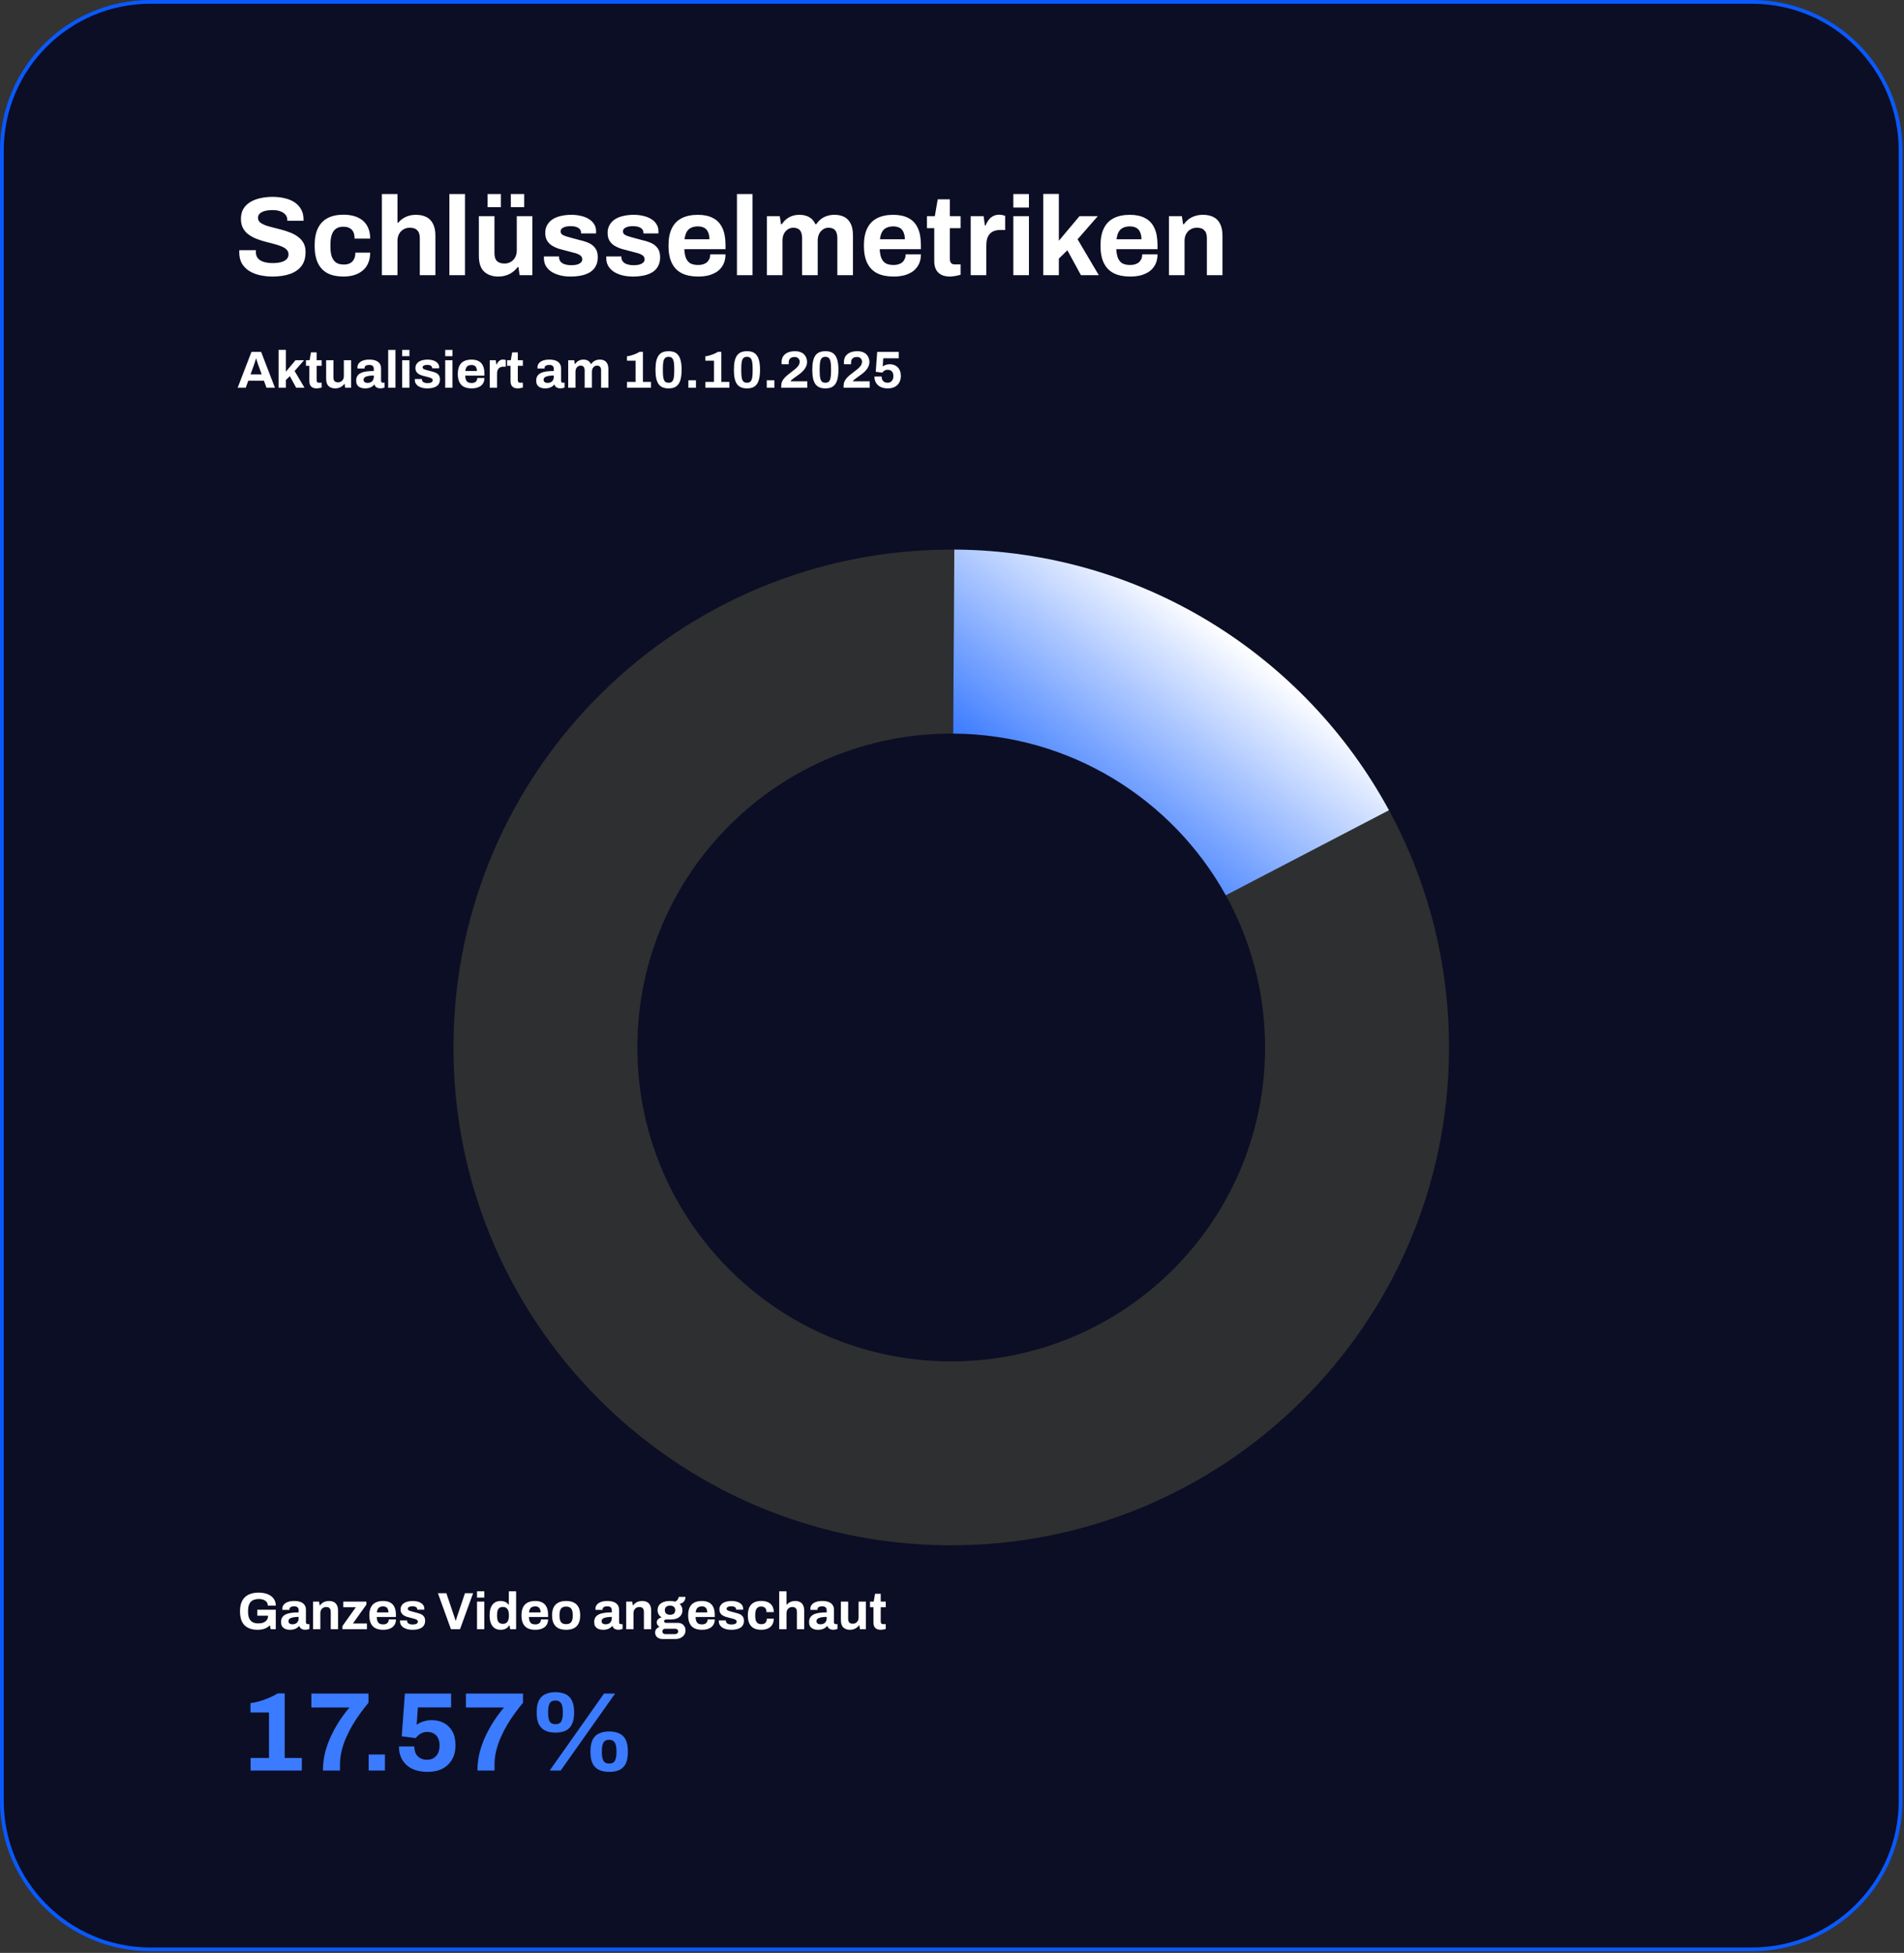
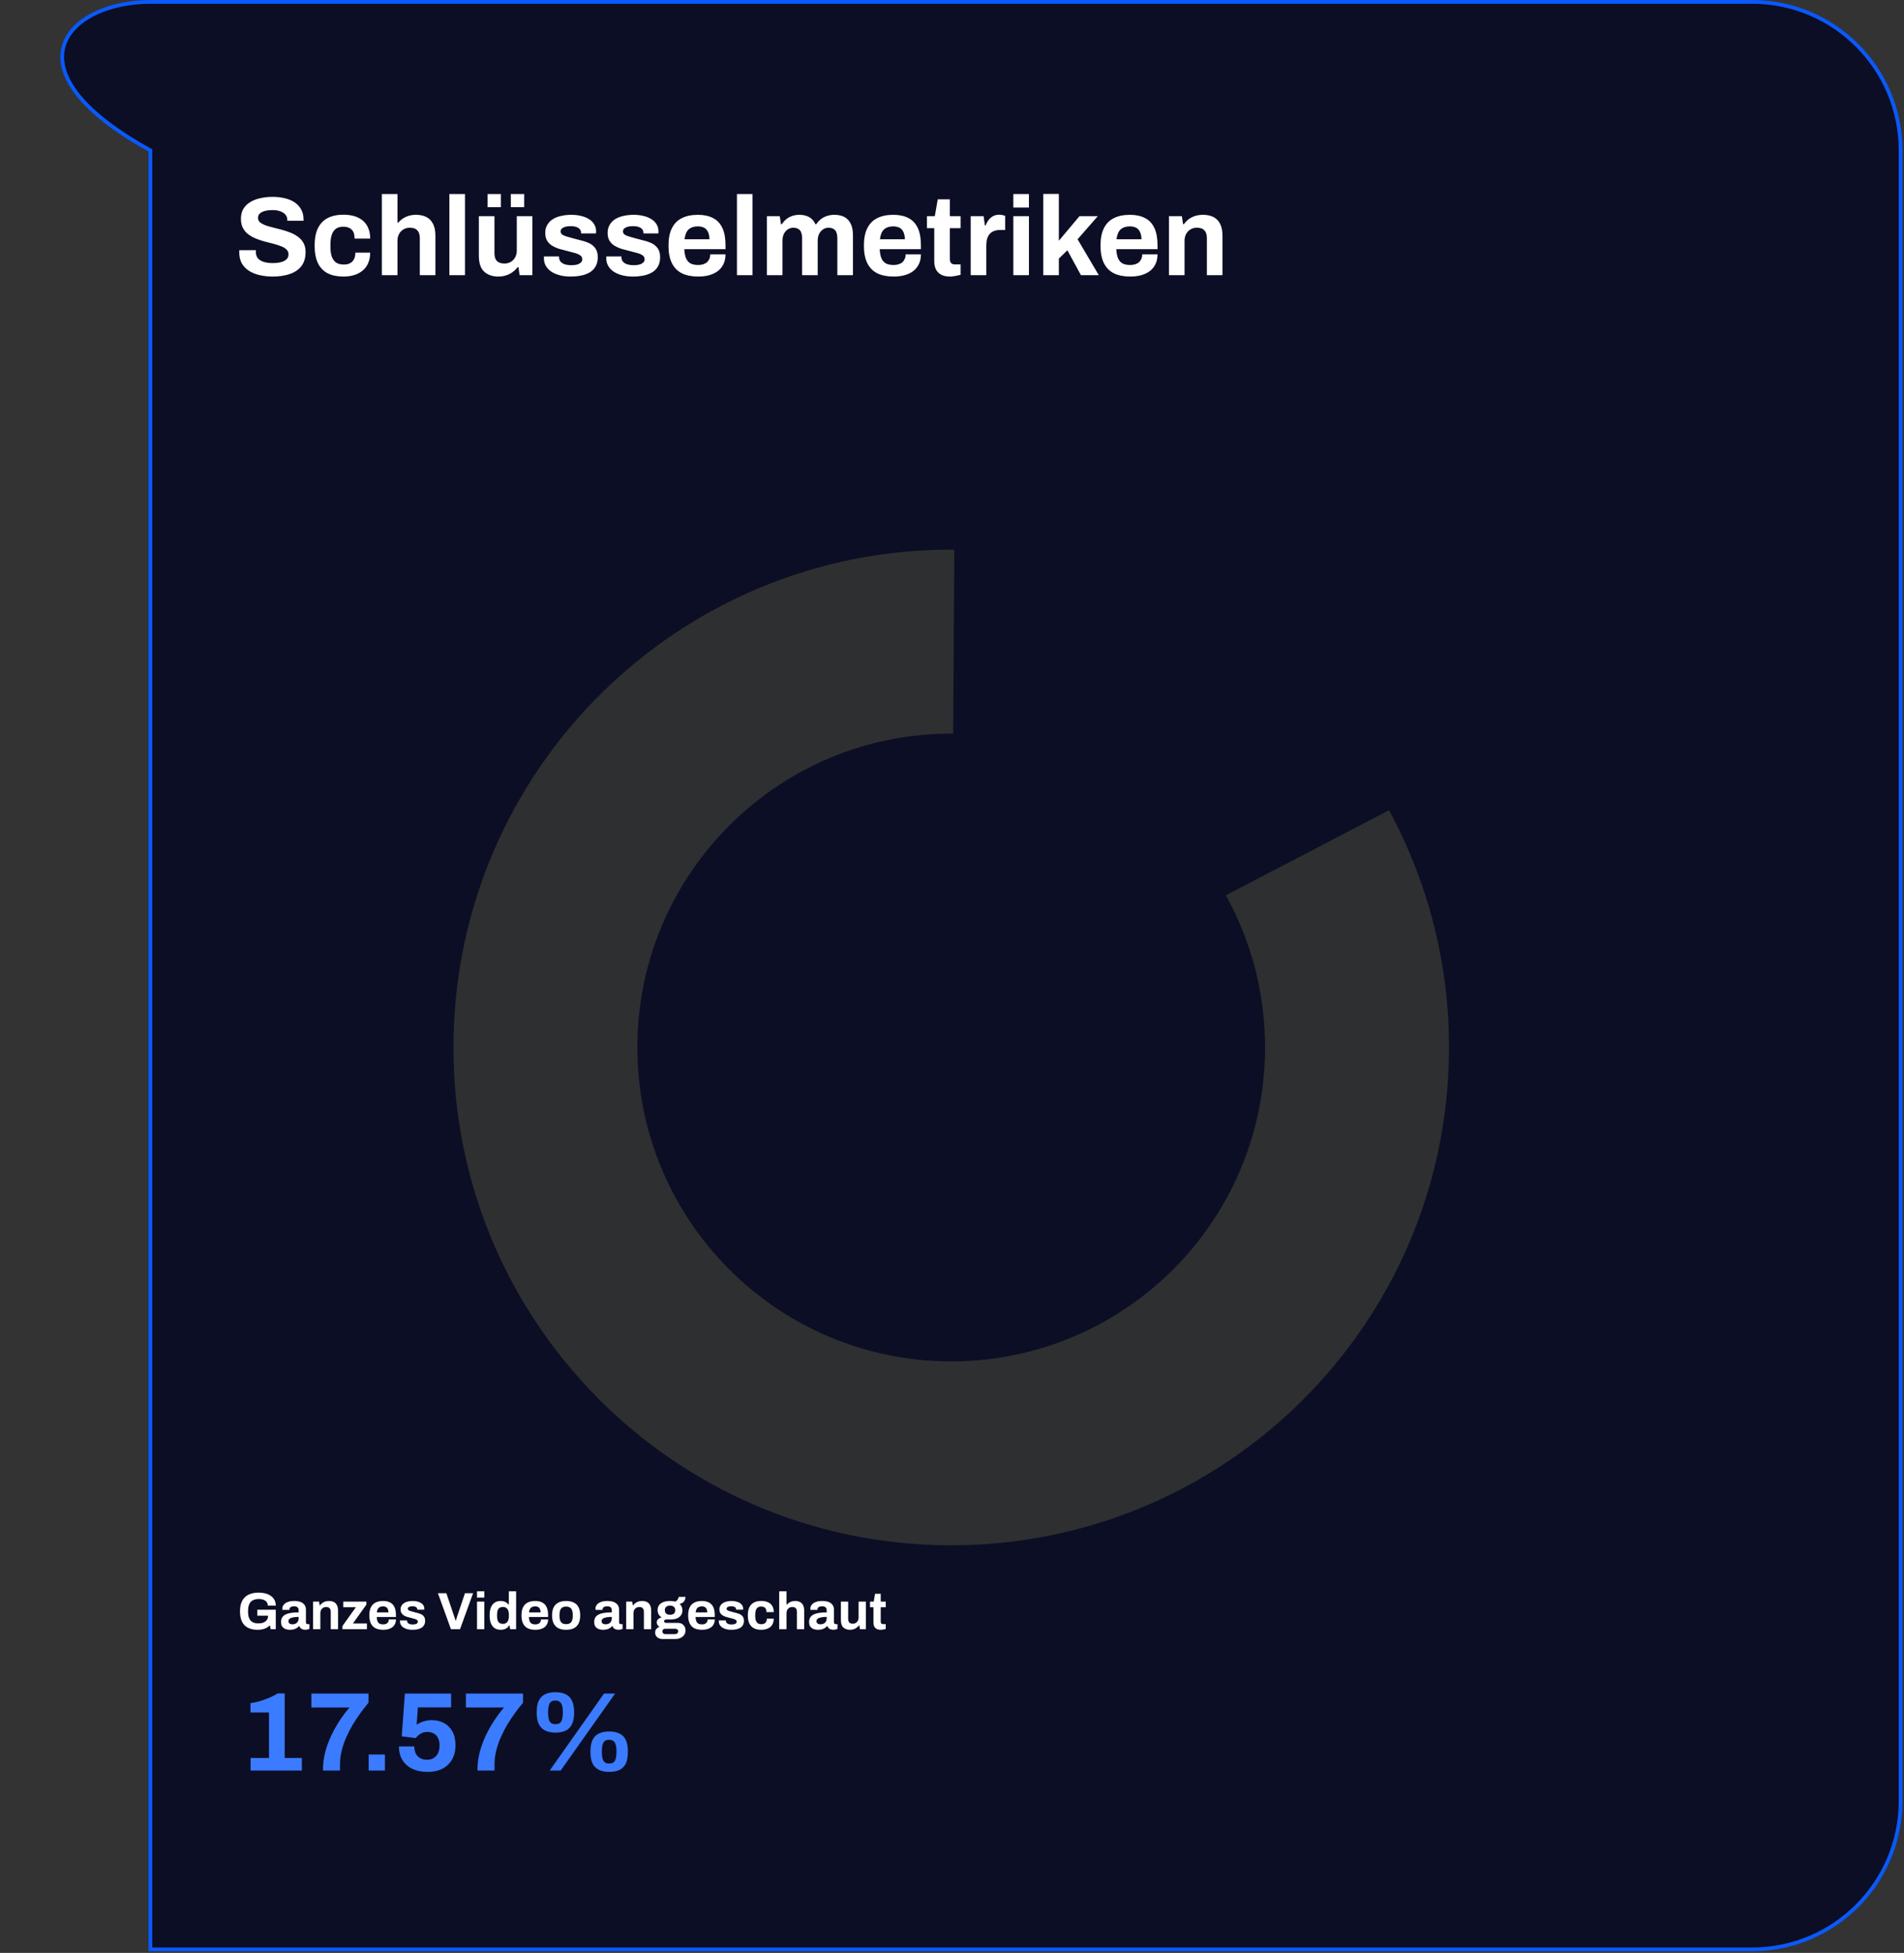
<svg xmlns="http://www.w3.org/2000/svg" width="509" height="522" viewBox="0 0 509 522" fill="none">
  <rect x="0" y="0" width="509" height="522" fill="#333333" stroke="none" />
-   <path d="M40.21 0.5H468.38C490.311 0.5 508.09 18.279 508.09 40.21V481.35C508.09 503.281 490.311 521.06 468.38 521.06H40.21C18.279 521.06 0.5 503.281 0.5 481.35V40.21C0.5 18.279 18.279 0.5 40.21 0.5Z" fill="#0C0E25" stroke="#0959FE" />
+   <path d="M40.21 0.5H468.38C490.311 0.5 508.09 18.279 508.09 40.21V481.35C508.09 503.281 490.311 521.06 468.38 521.06H40.21V40.21C0.5 18.279 18.279 0.5 40.21 0.5Z" fill="#0C0E25" stroke="#0959FE" />
  <path d="M72.899 73.92C71.699 73.92 70.559 73.8 69.479 73.56C68.399 73.32 67.439 72.94 66.599 72.42C65.779 71.88 65.129 71.21 64.649 70.41C64.189 69.59 63.959 68.6 63.959 67.44C63.959 67.34 63.959 67.24 63.959 67.14C63.959 67.02 63.969 66.93 63.989 66.87H68.429C68.409 66.93 68.399 67.01 68.399 67.11C68.399 67.21 68.399 67.3 68.399 67.38C68.399 68.02 68.569 68.56 68.909 69C69.269 69.44 69.789 69.77 70.469 69.99C71.149 70.21 71.939 70.32 72.839 70.32C73.419 70.32 73.929 70.29 74.369 70.23C74.829 70.15 75.229 70.05 75.569 69.93C75.929 69.79 76.219 69.63 76.439 69.45C76.679 69.27 76.849 69.06 76.949 68.82C77.069 68.58 77.129 68.31 77.129 68.01C77.129 67.47 76.949 67.03 76.589 66.69C76.249 66.35 75.769 66.06 75.149 65.82C74.549 65.58 73.869 65.36 73.109 65.16C72.349 64.96 71.569 64.76 70.769 64.56C69.969 64.34 69.189 64.08 68.429 63.78C67.669 63.46 66.989 63.08 66.389 62.64C65.789 62.2 65.309 61.64 64.949 60.96C64.589 60.28 64.409 59.46 64.409 58.5C64.409 57.48 64.619 56.6 65.039 55.86C65.479 55.12 66.089 54.51 66.869 54.03C67.649 53.55 68.549 53.2 69.569 52.98C70.589 52.74 71.699 52.62 72.899 52.62C74.019 52.62 75.079 52.74 76.079 52.98C77.079 53.2 77.959 53.56 78.719 54.06C79.479 54.56 80.069 55.19 80.489 55.95C80.929 56.71 81.149 57.61 81.149 58.65V59.01H76.799V58.77C76.799 58.23 76.639 57.77 76.319 57.39C75.999 57.01 75.549 56.71 74.969 56.49C74.389 56.27 73.709 56.16 72.929 56.16C72.089 56.16 71.369 56.24 70.769 56.4C70.189 56.56 69.739 56.8 69.419 57.12C69.119 57.42 68.969 57.78 68.969 58.2C68.969 58.68 69.139 59.08 69.479 59.4C69.839 59.7 70.319 59.97 70.919 60.21C71.539 60.43 72.229 60.63 72.989 60.81C73.749 60.99 74.529 61.19 75.329 61.41C76.129 61.63 76.909 61.89 77.669 62.19C78.429 62.49 79.109 62.87 79.709 63.33C80.309 63.77 80.789 64.32 81.149 64.98C81.509 65.64 81.689 66.43 81.689 67.35C81.689 68.93 81.309 70.2 80.549 71.16C79.789 72.12 78.749 72.82 77.429 73.26C76.109 73.7 74.599 73.92 72.899 73.92ZM91.821 73.92C90.141 73.92 88.731 73.63 87.591 73.05C86.451 72.45 85.581 71.54 84.981 70.32C84.401 69.08 84.111 67.53 84.111 65.67C84.111 63.77 84.401 62.22 84.981 61.02C85.581 59.8 86.451 58.89 87.591 58.29C88.751 57.69 90.161 57.39 91.821 57.39C92.901 57.39 93.871 57.52 94.731 57.78C95.611 58.04 96.371 58.44 97.011 58.98C97.651 59.52 98.131 60.19 98.451 60.99C98.791 61.77 98.961 62.7 98.961 63.78H94.791C94.791 63.06 94.681 62.47 94.461 62.01C94.241 61.55 93.901 61.2 93.441 60.96C93.001 60.72 92.441 60.6 91.761 60.6C90.961 60.6 90.311 60.78 89.811 61.14C89.311 61.5 88.941 62.03 88.701 62.73C88.461 63.43 88.341 64.3 88.341 65.34V66.03C88.341 67.05 88.461 67.91 88.701 68.61C88.961 69.31 89.351 69.84 89.871 70.2C90.391 70.54 91.071 70.71 91.911 70.71C92.591 70.71 93.151 70.59 93.591 70.35C94.051 70.11 94.401 69.75 94.641 69.27C94.881 68.79 95.001 68.21 95.001 67.53H98.961C98.961 68.55 98.791 69.46 98.451 70.26C98.131 71.06 97.651 71.73 97.011 72.27C96.391 72.81 95.641 73.22 94.761 73.5C93.881 73.78 92.901 73.92 91.821 73.92ZM102.088 73.56V51.87H106.258V59.52H106.468C106.808 59.1 107.208 58.74 107.668 58.44C108.148 58.12 108.678 57.87 109.258 57.69C109.858 57.51 110.508 57.42 111.208 57.42C112.248 57.42 113.158 57.61 113.938 57.99C114.718 58.37 115.318 58.97 115.738 59.79C116.178 60.61 116.398 61.68 116.398 63V73.56H112.228V63.66C112.228 63.16 112.168 62.74 112.048 62.4C111.928 62.04 111.748 61.75 111.508 61.53C111.288 61.29 111.008 61.12 110.668 61.02C110.328 60.92 109.948 60.87 109.528 60.87C108.908 60.87 108.348 61.02 107.848 61.32C107.348 61.62 106.958 62.03 106.678 62.55C106.398 63.07 106.258 63.67 106.258 64.35V73.56H102.088ZM120.135 73.56V51.87H124.305V73.56H120.135ZM133.233 73.92C131.633 73.92 130.363 73.48 129.423 72.6C128.483 71.72 128.013 70.3 128.013 68.34V57.78H132.183V67.65C132.183 68.17 132.243 68.61 132.363 68.97C132.483 69.31 132.653 69.59 132.873 69.81C133.113 70.03 133.403 70.19 133.743 70.29C134.083 70.39 134.463 70.44 134.883 70.44C135.503 70.44 136.063 70.29 136.563 69.99C137.063 69.69 137.453 69.28 137.733 68.76C138.013 68.22 138.153 67.62 138.153 66.96V57.78H142.323V73.56H138.903L138.603 71.4H138.393C138.013 71.9 137.563 72.34 137.043 72.72C136.543 73.1 135.973 73.39 135.333 73.59C134.693 73.81 133.993 73.92 133.233 73.92ZM130.353 55.38V51.87H133.893V55.38H130.353ZM136.563 55.38V51.87H140.133V55.38H136.563ZM152.54 73.92C151.44 73.92 150.45 73.8 149.57 73.56C148.69 73.32 147.94 72.99 147.32 72.57C146.7 72.13 146.22 71.61 145.88 71.01C145.56 70.41 145.4 69.73 145.4 68.97C145.4 68.89 145.4 68.81 145.4 68.73C145.4 68.65 145.41 68.59 145.43 68.55H149.45C149.45 68.59 149.45 68.63 149.45 68.67C149.45 68.71 149.45 68.75 149.45 68.79C149.47 69.29 149.63 69.7 149.93 70.02C150.23 70.32 150.62 70.54 151.1 70.68C151.6 70.82 152.12 70.89 152.66 70.89C153.14 70.89 153.6 70.85 154.04 70.77C154.5 70.67 154.88 70.5 155.18 70.26C155.5 70.02 155.66 69.71 155.66 69.33C155.66 68.85 155.46 68.48 155.06 68.22C154.68 67.96 154.17 67.75 153.53 67.59C152.91 67.43 152.23 67.25 151.49 67.05C150.81 66.89 150.13 66.71 149.45 66.51C148.77 66.29 148.15 66.01 147.59 65.67C147.05 65.33 146.61 64.89 146.27 64.35C145.93 63.79 145.76 63.09 145.76 62.25C145.76 61.43 145.94 60.72 146.3 60.12C146.66 59.5 147.15 58.99 147.77 58.59C148.41 58.19 149.15 57.9 149.99 57.72C150.85 57.52 151.77 57.42 152.75 57.42C153.67 57.42 154.53 57.52 155.33 57.72C156.13 57.9 156.83 58.18 157.43 58.56C158.03 58.92 158.5 59.38 158.84 59.94C159.18 60.48 159.35 61.09 159.35 61.77C159.35 61.91 159.35 62.04 159.35 62.16C159.35 62.28 159.34 62.36 159.32 62.4H155.33V62.16C155.33 61.8 155.22 61.5 155 61.26C154.78 61 154.46 60.8 154.04 60.66C153.64 60.52 153.15 60.45 152.57 60.45C152.17 60.45 151.8 60.48 151.46 60.54C151.14 60.6 150.86 60.69 150.62 60.81C150.38 60.93 150.19 61.08 150.05 61.26C149.93 61.42 149.87 61.62 149.87 61.86C149.87 62.2 150.01 62.48 150.29 62.7C150.59 62.9 150.98 63.07 151.46 63.21C151.94 63.35 152.47 63.5 153.05 63.66C153.77 63.86 154.52 64.06 155.3 64.26C156.1 64.44 156.84 64.69 157.52 65.01C158.2 65.33 158.75 65.79 159.17 66.39C159.59 66.97 159.8 67.76 159.8 68.76C159.8 69.72 159.61 70.53 159.23 71.19C158.87 71.85 158.36 72.38 157.7 72.78C157.04 73.18 156.27 73.47 155.39 73.65C154.51 73.83 153.56 73.92 152.54 73.92ZM169.21 73.92C168.11 73.92 167.12 73.8 166.24 73.56C165.36 73.32 164.61 72.99 163.99 72.57C163.37 72.13 162.89 71.61 162.55 71.01C162.23 70.41 162.07 69.73 162.07 68.97C162.07 68.89 162.07 68.81 162.07 68.73C162.07 68.65 162.08 68.59 162.1 68.55H166.12C166.12 68.59 166.12 68.63 166.12 68.67C166.12 68.71 166.12 68.75 166.12 68.79C166.14 69.29 166.3 69.7 166.6 70.02C166.9 70.32 167.29 70.54 167.77 70.68C168.27 70.82 168.79 70.89 169.33 70.89C169.81 70.89 170.27 70.85 170.71 70.77C171.17 70.67 171.55 70.5 171.85 70.26C172.17 70.02 172.33 69.71 172.33 69.33C172.33 68.85 172.13 68.48 171.73 68.22C171.35 67.96 170.84 67.75 170.2 67.59C169.58 67.43 168.9 67.25 168.16 67.05C167.48 66.89 166.8 66.71 166.12 66.51C165.44 66.29 164.82 66.01 164.26 65.67C163.72 65.33 163.28 64.89 162.94 64.35C162.6 63.79 162.43 63.09 162.43 62.25C162.43 61.43 162.61 60.72 162.97 60.12C163.33 59.5 163.82 58.99 164.44 58.59C165.08 58.19 165.82 57.9 166.66 57.72C167.52 57.52 168.44 57.42 169.42 57.42C170.34 57.42 171.2 57.52 172 57.72C172.8 57.9 173.5 58.18 174.1 58.56C174.7 58.92 175.17 59.38 175.51 59.94C175.85 60.48 176.02 61.09 176.02 61.77C176.02 61.91 176.02 62.04 176.02 62.16C176.02 62.28 176.01 62.36 175.99 62.4H172V62.16C172 61.8 171.89 61.5 171.67 61.26C171.45 61 171.13 60.8 170.71 60.66C170.31 60.52 169.82 60.45 169.24 60.45C168.84 60.45 168.47 60.48 168.13 60.54C167.81 60.6 167.53 60.69 167.29 60.81C167.05 60.93 166.86 61.08 166.72 61.26C166.6 61.42 166.54 61.62 166.54 61.86C166.54 62.2 166.68 62.48 166.96 62.7C167.26 62.9 167.65 63.07 168.13 63.21C168.61 63.35 169.14 63.5 169.72 63.66C170.44 63.86 171.19 64.06 171.97 64.26C172.77 64.44 173.51 64.69 174.19 65.01C174.87 65.33 175.42 65.79 175.84 66.39C176.26 66.97 176.47 67.76 176.47 68.76C176.47 69.72 176.28 70.53 175.9 71.19C175.54 71.85 175.03 72.38 174.37 72.78C173.71 73.18 172.94 73.47 172.06 73.65C171.18 73.83 170.23 73.92 169.21 73.92ZM186.66 73.92C184.92 73.92 183.46 73.63 182.28 73.05C181.1 72.45 180.21 71.54 179.61 70.32C179.01 69.1 178.71 67.55 178.71 65.67C178.71 63.77 179.01 62.22 179.61 61.02C180.21 59.8 181.09 58.9 182.25 58.32C183.43 57.72 184.87 57.42 186.57 57.42C188.17 57.42 189.52 57.71 190.62 58.29C191.72 58.85 192.55 59.73 193.11 60.93C193.67 62.11 193.95 63.64 193.95 65.52V66.6H182.94C182.98 67.52 183.12 68.3 183.36 68.94C183.62 69.58 184.01 70.06 184.53 70.38C185.07 70.68 185.78 70.83 186.66 70.83C187.14 70.83 187.57 70.77 187.95 70.65C188.35 70.53 188.69 70.35 188.97 70.11C189.25 69.87 189.47 69.57 189.63 69.21C189.79 68.85 189.87 68.44 189.87 67.98H193.95C193.95 68.98 193.77 69.85 193.41 70.59C193.05 71.33 192.55 71.95 191.91 72.45C191.27 72.93 190.5 73.3 189.6 73.56C188.72 73.8 187.74 73.92 186.66 73.92ZM183 63.96H189.66C189.66 63.36 189.58 62.84 189.42 62.4C189.28 61.96 189.08 61.6 188.82 61.32C188.56 61.04 188.24 60.84 187.86 60.72C187.5 60.58 187.09 60.51 186.63 60.51C185.87 60.51 185.23 60.64 184.71 60.9C184.21 61.14 183.82 61.52 183.54 62.04C183.28 62.54 183.1 63.18 183 63.96ZM197.01 73.56V51.87H201.18V73.56H197.01ZM205.008 73.56V57.78H208.458L208.788 59.94H208.998C209.338 59.42 209.738 58.97 210.198 58.59C210.678 58.21 211.208 57.92 211.788 57.72C212.388 57.52 213.028 57.42 213.708 57.42C214.708 57.42 215.568 57.62 216.288 58.02C217.028 58.42 217.598 59.06 217.998 59.94H218.208C218.548 59.42 218.958 58.97 219.438 58.59C219.918 58.21 220.468 57.92 221.088 57.72C221.708 57.52 222.368 57.42 223.068 57.42C224.068 57.42 224.928 57.6 225.648 57.96C226.388 58.32 226.968 58.91 227.388 59.73C227.808 60.53 228.018 61.57 228.018 62.85V73.56H223.848V63.6C223.848 63.1 223.788 62.68 223.668 62.34C223.568 61.98 223.418 61.7 223.218 61.5C223.018 61.28 222.768 61.12 222.468 61.02C222.168 60.92 221.848 60.87 221.508 60.87C220.948 60.87 220.448 61.02 220.008 61.32C219.568 61.62 219.218 62.03 218.958 62.55C218.718 63.07 218.598 63.67 218.598 64.35V73.56H214.428V63.6C214.428 63.1 214.368 62.68 214.248 62.34C214.148 61.98 213.998 61.7 213.798 61.5C213.598 61.28 213.348 61.12 213.048 61.02C212.768 60.92 212.448 60.87 212.088 60.87C211.548 60.87 211.048 61.02 210.588 61.32C210.148 61.62 209.798 62.03 209.538 62.55C209.298 63.07 209.178 63.67 209.178 64.35V73.56H205.008ZM238.897 73.92C237.157 73.92 235.697 73.63 234.517 73.05C233.337 72.45 232.447 71.54 231.847 70.32C231.247 69.1 230.947 67.55 230.947 65.67C230.947 63.77 231.247 62.22 231.847 61.02C232.447 59.8 233.327 58.9 234.487 58.32C235.667 57.72 237.107 57.42 238.807 57.42C240.407 57.42 241.757 57.71 242.857 58.29C243.957 58.85 244.787 59.73 245.347 60.93C245.907 62.11 246.187 63.64 246.187 65.52V66.6H235.177C235.217 67.52 235.357 68.3 235.597 68.94C235.857 69.58 236.247 70.06 236.767 70.38C237.307 70.68 238.017 70.83 238.897 70.83C239.377 70.83 239.807 70.77 240.187 70.65C240.587 70.53 240.927 70.35 241.207 70.11C241.487 69.87 241.707 69.57 241.867 69.21C242.027 68.85 242.107 68.44 242.107 67.98H246.187C246.187 68.98 246.007 69.85 245.647 70.59C245.287 71.33 244.787 71.95 244.147 72.45C243.507 72.93 242.737 73.3 241.837 73.56C240.957 73.8 239.977 73.92 238.897 73.92ZM235.237 63.96H241.897C241.897 63.36 241.817 62.84 241.657 62.4C241.517 61.96 241.317 61.6 241.057 61.32C240.797 61.04 240.477 60.84 240.097 60.72C239.737 60.58 239.327 60.51 238.867 60.51C238.107 60.51 237.467 60.64 236.947 60.9C236.447 61.14 236.057 61.52 235.777 62.04C235.517 62.54 235.337 63.18 235.237 63.96ZM253.956 73.92C252.956 73.92 252.146 73.74 251.526 73.38C250.906 73.02 250.456 72.54 250.176 71.94C249.896 71.32 249.756 70.64 249.756 69.9V60.99H247.806V57.78H249.906L250.686 53.28H253.926V57.78H256.806V60.99H253.926V69.21C253.926 69.69 254.036 70.06 254.256 70.32C254.476 70.56 254.836 70.68 255.336 70.68H256.806V73.44C256.566 73.52 256.286 73.59 255.966 73.65C255.646 73.73 255.306 73.79 254.946 73.83C254.586 73.89 254.256 73.92 253.956 73.92ZM259.5 73.56V57.78H262.95L263.28 60.24H263.49C263.69 59.72 263.95 59.25 264.27 58.83C264.59 58.39 264.99 58.04 265.47 57.78C265.95 57.52 266.51 57.39 267.15 57.39C267.49 57.39 267.8 57.43 268.08 57.51C268.36 57.57 268.57 57.63 268.71 57.69V61.47H267.42C266.8 61.47 266.25 61.56 265.77 61.74C265.31 61.9 264.92 62.16 264.6 62.52C264.28 62.88 264.04 63.32 263.88 63.84C263.74 64.36 263.67 64.97 263.67 65.67V73.56H259.5ZM270.897 55.47V51.87H275.067V55.47H270.897ZM270.897 73.56V57.78H275.067V73.56H270.897ZM278.895 73.56V51.84H283.065V64.35L288.585 57.78H293.475L288.075 63.96L293.745 73.56H288.975L285.345 66.9L283.065 69.12V73.56H278.895ZM302.149 73.92C300.409 73.92 298.949 73.63 297.769 73.05C296.589 72.45 295.699 71.54 295.099 70.32C294.499 69.1 294.199 67.55 294.199 65.67C294.199 63.77 294.499 62.22 295.099 61.02C295.699 59.8 296.579 58.9 297.739 58.32C298.919 57.72 300.359 57.42 302.059 57.42C303.659 57.42 305.009 57.71 306.109 58.29C307.209 58.85 308.039 59.73 308.599 60.93C309.159 62.11 309.439 63.64 309.439 65.52V66.6H298.429C298.469 67.52 298.609 68.3 298.849 68.94C299.109 69.58 299.499 70.06 300.019 70.38C300.559 70.68 301.269 70.83 302.149 70.83C302.629 70.83 303.059 70.77 303.439 70.65C303.839 70.53 304.179 70.35 304.459 70.11C304.739 69.87 304.959 69.57 305.119 69.21C305.279 68.85 305.359 68.44 305.359 67.98H309.439C309.439 68.98 309.259 69.85 308.899 70.59C308.539 71.33 308.039 71.95 307.399 72.45C306.759 72.93 305.989 73.3 305.089 73.56C304.209 73.8 303.229 73.92 302.149 73.92ZM298.489 63.96H305.149C305.149 63.36 305.069 62.84 304.909 62.4C304.769 61.96 304.569 61.6 304.309 61.32C304.049 61.04 303.729 60.84 303.349 60.72C302.989 60.58 302.579 60.51 302.119 60.51C301.359 60.51 300.719 60.64 300.199 60.9C299.699 61.14 299.309 61.52 299.029 62.04C298.769 62.54 298.589 63.18 298.489 63.96ZM312.498 73.56V57.78H315.948L316.278 59.94H316.488C316.848 59.42 317.278 58.97 317.778 58.59C318.298 58.21 318.878 57.92 319.518 57.72C320.158 57.52 320.858 57.42 321.618 57.42C322.658 57.42 323.568 57.61 324.348 57.99C325.128 58.37 325.728 58.97 326.148 59.79C326.588 60.61 326.808 61.68 326.808 63V73.56H322.638V63.66C322.638 63.16 322.578 62.74 322.458 62.4C322.338 62.04 322.158 61.75 321.918 61.53C321.698 61.29 321.418 61.12 321.078 61.02C320.738 60.92 320.358 60.87 319.938 60.87C319.318 60.87 318.758 61.02 318.258 61.32C317.758 61.62 317.368 62.03 317.088 62.55C316.808 63.07 316.668 63.67 316.668 64.35V73.56H312.498Z" fill="white" />
-   <path d="M63.533 103.65L67.229 94.046H69.805L73.501 103.65H71.247L70.561 101.76H66.375L65.689 103.65H63.533ZM66.977 100.08H69.959L69.105 97.714C69.068 97.612 69.021 97.49 68.965 97.35C68.919 97.201 68.867 97.038 68.811 96.86C68.755 96.683 68.699 96.51 68.643 96.342C68.597 96.165 68.55 96.006 68.503 95.866H68.419C68.373 96.044 68.312 96.254 68.237 96.496C68.163 96.73 68.088 96.958 68.013 97.182C67.939 97.397 67.878 97.574 67.831 97.714L66.977 100.08ZM74.476 103.65V93.514H76.422V99.352L78.998 96.286H81.28L78.76 99.17L81.406 103.65H79.18L77.486 100.542L76.422 101.578V103.65H74.476ZM84.659 103.818C84.192 103.818 83.814 103.734 83.525 103.566C83.235 103.398 83.025 103.174 82.894 102.894C82.764 102.605 82.698 102.288 82.698 101.942V97.784H81.788V96.286H82.769L83.132 94.186H84.644V96.286H85.989V97.784H84.644V101.62C84.644 101.844 84.696 102.017 84.799 102.138C84.901 102.25 85.069 102.306 85.302 102.306H85.989V103.594C85.876 103.632 85.746 103.664 85.597 103.692C85.447 103.73 85.288 103.758 85.121 103.776C84.953 103.804 84.799 103.818 84.659 103.818ZM89.626 103.818C88.879 103.818 88.286 103.613 87.848 103.202C87.409 102.792 87.19 102.129 87.19 101.214V96.286H89.136V100.892C89.136 101.135 89.164 101.34 89.22 101.508C89.276 101.667 89.355 101.798 89.458 101.9C89.57 102.003 89.705 102.078 89.864 102.124C90.022 102.171 90.2 102.194 90.396 102.194C90.685 102.194 90.946 102.124 91.18 101.984C91.413 101.844 91.595 101.653 91.726 101.41C91.856 101.158 91.922 100.878 91.922 100.57V96.286H93.868V103.65H92.272L92.132 102.642H92.034C91.856 102.876 91.646 103.081 91.404 103.258C91.17 103.436 90.904 103.571 90.606 103.664C90.307 103.767 89.98 103.818 89.626 103.818ZM97.6 103.818C97.357 103.818 97.096 103.79 96.816 103.734C96.545 103.678 96.288 103.58 96.046 103.44C95.803 103.291 95.603 103.081 95.444 102.81C95.294 102.53 95.22 102.176 95.22 101.746C95.22 101.233 95.332 100.808 95.556 100.472C95.78 100.136 96.097 99.875 96.508 99.688C96.928 99.492 97.427 99.357 98.006 99.282C98.585 99.208 99.224 99.17 99.924 99.17V98.624C99.924 98.41 99.886 98.223 99.812 98.064C99.746 97.906 99.625 97.78 99.448 97.686C99.28 97.593 99.042 97.546 98.734 97.546C98.426 97.546 98.174 97.584 97.978 97.658C97.791 97.733 97.656 97.831 97.572 97.952C97.497 98.064 97.46 98.19 97.46 98.33V98.498H95.57C95.561 98.452 95.556 98.41 95.556 98.372C95.556 98.326 95.556 98.27 95.556 98.204C95.556 97.775 95.686 97.406 95.948 97.098C96.209 96.781 96.578 96.538 97.054 96.37C97.53 96.202 98.085 96.118 98.72 96.118C99.401 96.118 99.971 96.207 100.428 96.384C100.894 96.562 101.249 96.823 101.492 97.168C101.744 97.514 101.87 97.948 101.87 98.47V101.816C101.87 101.984 101.916 102.11 102.01 102.194C102.112 102.269 102.224 102.306 102.346 102.306H102.808V103.58C102.714 103.627 102.57 103.674 102.374 103.72C102.178 103.776 101.94 103.804 101.66 103.804C101.389 103.804 101.146 103.762 100.932 103.678C100.726 103.604 100.554 103.496 100.414 103.356C100.274 103.207 100.176 103.03 100.12 102.824H100.022C99.863 103.02 99.667 103.193 99.434 103.342C99.21 103.492 98.944 103.608 98.636 103.692C98.337 103.776 97.992 103.818 97.6 103.818ZM98.258 102.348C98.519 102.348 98.752 102.311 98.958 102.236C99.163 102.152 99.336 102.045 99.476 101.914C99.616 101.774 99.723 101.606 99.798 101.41C99.882 101.214 99.924 101.004 99.924 100.78V100.374C99.401 100.374 98.934 100.412 98.524 100.486C98.113 100.552 97.787 100.668 97.544 100.836C97.311 101.004 97.194 101.238 97.194 101.536C97.194 101.704 97.236 101.849 97.32 101.97C97.404 102.092 97.525 102.185 97.684 102.25C97.843 102.316 98.034 102.348 98.258 102.348ZM103.775 103.65V93.528H105.721V103.65H103.775ZM107.507 95.208V93.528H109.453V95.208H107.507ZM107.507 103.65V96.286H109.453V103.65H107.507ZM114.222 103.818C113.708 103.818 113.246 103.762 112.836 103.65C112.425 103.538 112.075 103.384 111.786 103.188C111.496 102.983 111.272 102.74 111.114 102.46C110.964 102.18 110.89 101.863 110.89 101.508C110.89 101.471 110.89 101.434 110.89 101.396C110.89 101.359 110.894 101.331 110.904 101.312H112.78C112.78 101.331 112.78 101.35 112.78 101.368C112.78 101.387 112.78 101.406 112.78 101.424C112.789 101.658 112.864 101.849 113.004 101.998C113.144 102.138 113.326 102.241 113.55 102.306C113.783 102.372 114.026 102.404 114.278 102.404C114.502 102.404 114.716 102.386 114.922 102.348C115.136 102.302 115.314 102.222 115.454 102.11C115.603 101.998 115.678 101.854 115.678 101.676C115.678 101.452 115.584 101.28 115.398 101.158C115.22 101.037 114.982 100.939 114.684 100.864C114.394 100.79 114.077 100.706 113.732 100.612C113.414 100.538 113.097 100.454 112.78 100.36C112.462 100.258 112.173 100.127 111.912 99.968C111.66 99.81 111.454 99.604 111.296 99.352C111.137 99.091 111.058 98.764 111.058 98.372C111.058 97.99 111.142 97.658 111.31 97.378C111.478 97.089 111.706 96.851 111.996 96.664C112.294 96.478 112.64 96.342 113.032 96.258C113.433 96.165 113.862 96.118 114.32 96.118C114.749 96.118 115.15 96.165 115.524 96.258C115.897 96.342 116.224 96.473 116.504 96.65C116.784 96.818 117.003 97.033 117.162 97.294C117.32 97.546 117.4 97.831 117.4 98.148C117.4 98.214 117.4 98.274 117.4 98.33C117.4 98.386 117.395 98.424 117.386 98.442H115.524V98.33C115.524 98.162 115.472 98.022 115.37 97.91C115.267 97.789 115.118 97.696 114.922 97.63C114.735 97.565 114.506 97.532 114.236 97.532C114.049 97.532 113.876 97.546 113.718 97.574C113.568 97.602 113.438 97.644 113.326 97.7C113.214 97.756 113.125 97.826 113.06 97.91C113.004 97.985 112.976 98.078 112.976 98.19C112.976 98.349 113.041 98.48 113.172 98.582C113.312 98.676 113.494 98.755 113.718 98.82C113.942 98.886 114.189 98.956 114.46 99.03C114.796 99.124 115.146 99.217 115.51 99.31C115.883 99.394 116.228 99.511 116.546 99.66C116.863 99.81 117.12 100.024 117.316 100.304C117.512 100.575 117.61 100.944 117.61 101.41C117.61 101.858 117.521 102.236 117.344 102.544C117.176 102.852 116.938 103.1 116.63 103.286C116.322 103.473 115.962 103.608 115.552 103.692C115.141 103.776 114.698 103.818 114.222 103.818ZM119.019 95.208V93.528H120.965V95.208H119.019ZM119.019 103.65V96.286H120.965V103.65H119.019ZM126.097 103.818C125.285 103.818 124.604 103.683 124.053 103.412C123.503 103.132 123.087 102.708 122.807 102.138C122.527 101.569 122.387 100.846 122.387 99.968C122.387 99.082 122.527 98.358 122.807 97.798C123.087 97.229 123.498 96.809 124.039 96.538C124.59 96.258 125.262 96.118 126.055 96.118C126.802 96.118 127.432 96.254 127.945 96.524C128.459 96.786 128.846 97.196 129.107 97.756C129.369 98.307 129.499 99.021 129.499 99.898V100.402H124.361C124.38 100.832 124.445 101.196 124.557 101.494C124.679 101.793 124.861 102.017 125.103 102.166C125.355 102.306 125.687 102.376 126.097 102.376C126.321 102.376 126.522 102.348 126.699 102.292C126.886 102.236 127.045 102.152 127.175 102.04C127.306 101.928 127.409 101.788 127.483 101.62C127.558 101.452 127.595 101.261 127.595 101.046H129.499C129.499 101.513 129.415 101.919 129.247 102.264C129.079 102.61 128.846 102.899 128.547 103.132C128.249 103.356 127.889 103.529 127.469 103.65C127.059 103.762 126.601 103.818 126.097 103.818ZM124.389 99.17H127.497C127.497 98.89 127.46 98.648 127.385 98.442C127.32 98.237 127.227 98.069 127.105 97.938C126.984 97.808 126.835 97.714 126.657 97.658C126.489 97.593 126.298 97.56 126.083 97.56C125.729 97.56 125.43 97.621 125.187 97.742C124.954 97.854 124.772 98.032 124.641 98.274C124.52 98.508 124.436 98.806 124.389 99.17ZM130.927 103.65V96.286H132.537L132.691 97.434H132.789C132.883 97.192 133.004 96.972 133.153 96.776C133.303 96.571 133.489 96.408 133.713 96.286C133.937 96.165 134.199 96.104 134.497 96.104C134.656 96.104 134.801 96.123 134.931 96.16C135.062 96.188 135.16 96.216 135.225 96.244V98.008H134.623C134.334 98.008 134.077 98.05 133.853 98.134C133.639 98.209 133.457 98.33 133.307 98.498C133.158 98.666 133.046 98.872 132.971 99.114C132.906 99.357 132.873 99.642 132.873 99.968V103.65H130.927ZM138.444 103.818C137.977 103.818 137.599 103.734 137.31 103.566C137.02 103.398 136.81 103.174 136.68 102.894C136.549 102.605 136.484 102.288 136.484 101.942V97.784H135.574V96.286H136.554L136.918 94.186H138.43V96.286H139.774V97.784H138.43V101.62C138.43 101.844 138.481 102.017 138.584 102.138C138.686 102.25 138.854 102.306 139.088 102.306H139.774V103.594C139.662 103.632 139.531 103.664 139.382 103.692C139.232 103.73 139.074 103.758 138.906 103.776C138.738 103.804 138.584 103.818 138.444 103.818ZM145.725 103.818C145.482 103.818 145.221 103.79 144.941 103.734C144.67 103.678 144.413 103.58 144.171 103.44C143.928 103.291 143.727 103.081 143.569 102.81C143.419 102.53 143.345 102.176 143.345 101.746C143.345 101.233 143.457 100.808 143.681 100.472C143.905 100.136 144.222 99.875 144.633 99.688C145.053 99.492 145.552 99.357 146.131 99.282C146.709 99.208 147.349 99.17 148.049 99.17V98.624C148.049 98.41 148.011 98.223 147.937 98.064C147.871 97.906 147.75 97.78 147.573 97.686C147.405 97.593 147.167 97.546 146.859 97.546C146.551 97.546 146.299 97.584 146.103 97.658C145.916 97.733 145.781 97.831 145.697 97.952C145.622 98.064 145.585 98.19 145.585 98.33V98.498H143.695C143.685 98.452 143.681 98.41 143.681 98.372C143.681 98.326 143.681 98.27 143.681 98.204C143.681 97.775 143.811 97.406 144.073 97.098C144.334 96.781 144.703 96.538 145.179 96.37C145.655 96.202 146.21 96.118 146.845 96.118C147.526 96.118 148.095 96.207 148.553 96.384C149.019 96.562 149.374 96.823 149.617 97.168C149.869 97.514 149.995 97.948 149.995 98.47V101.816C149.995 101.984 150.041 102.11 150.135 102.194C150.237 102.269 150.349 102.306 150.471 102.306H150.933V103.58C150.839 103.627 150.695 103.674 150.499 103.72C150.303 103.776 150.065 103.804 149.785 103.804C149.514 103.804 149.271 103.762 149.057 103.678C148.851 103.604 148.679 103.496 148.539 103.356C148.399 103.207 148.301 103.03 148.245 102.824H148.147C147.988 103.02 147.792 103.193 147.559 103.342C147.335 103.492 147.069 103.608 146.761 103.692C146.462 103.776 146.117 103.818 145.725 103.818ZM146.383 102.348C146.644 102.348 146.877 102.311 147.083 102.236C147.288 102.152 147.461 102.045 147.601 101.914C147.741 101.774 147.848 101.606 147.923 101.41C148.007 101.214 148.049 101.004 148.049 100.78V100.374C147.526 100.374 147.059 100.412 146.649 100.486C146.238 100.552 145.911 100.668 145.669 100.836C145.435 101.004 145.319 101.238 145.319 101.536C145.319 101.704 145.361 101.849 145.445 101.97C145.529 102.092 145.65 102.185 145.809 102.25C145.967 102.316 146.159 102.348 146.383 102.348ZM151.9 103.65V96.286H153.51L153.664 97.294H153.762C153.921 97.052 154.107 96.842 154.322 96.664C154.546 96.487 154.793 96.352 155.064 96.258C155.344 96.165 155.643 96.118 155.96 96.118C156.427 96.118 156.828 96.212 157.164 96.398C157.509 96.585 157.775 96.884 157.962 97.294H158.06C158.219 97.052 158.41 96.842 158.634 96.664C158.858 96.487 159.115 96.352 159.404 96.258C159.693 96.165 160.001 96.118 160.328 96.118C160.795 96.118 161.196 96.202 161.532 96.37C161.877 96.538 162.148 96.814 162.344 97.196C162.54 97.57 162.638 98.055 162.638 98.652V103.65H160.692V99.002C160.692 98.769 160.664 98.573 160.608 98.414C160.561 98.246 160.491 98.116 160.398 98.022C160.305 97.92 160.188 97.845 160.048 97.798C159.908 97.752 159.759 97.728 159.6 97.728C159.339 97.728 159.105 97.798 158.9 97.938C158.695 98.078 158.531 98.27 158.41 98.512C158.298 98.755 158.242 99.035 158.242 99.352V103.65H156.296V99.002C156.296 98.769 156.268 98.573 156.212 98.414C156.165 98.246 156.095 98.116 156.002 98.022C155.909 97.92 155.792 97.845 155.652 97.798C155.521 97.752 155.372 97.728 155.204 97.728C154.952 97.728 154.719 97.798 154.504 97.938C154.299 98.078 154.135 98.27 154.014 98.512C153.902 98.755 153.846 99.035 153.846 99.352V103.65H151.9ZM167.621 103.65V102.082H169.917V96.412H167.607V95.236C167.915 95.208 168.269 95.138 168.671 95.026C169.081 94.905 169.492 94.76 169.903 94.592C170.313 94.415 170.682 94.228 171.009 94.032H171.877V102.082H174.019V103.65H167.621ZM178.733 103.818C178.154 103.818 177.645 103.734 177.207 103.566C176.768 103.389 176.399 103.109 176.101 102.726C175.811 102.334 175.592 101.821 175.443 101.186C175.303 100.552 175.233 99.772 175.233 98.848C175.233 97.915 175.303 97.136 175.443 96.51C175.592 95.876 175.811 95.362 176.101 94.97C176.399 94.578 176.768 94.298 177.207 94.13C177.645 93.962 178.154 93.878 178.733 93.878C179.321 93.878 179.829 93.962 180.259 94.13C180.688 94.298 181.047 94.578 181.337 94.97C181.635 95.362 181.855 95.876 181.995 96.51C182.144 97.136 182.219 97.915 182.219 98.848C182.219 99.772 182.144 100.552 181.995 101.186C181.855 101.821 181.635 102.334 181.337 102.726C181.047 103.109 180.688 103.389 180.259 103.566C179.829 103.734 179.321 103.818 178.733 103.818ZM178.733 102.306C179.143 102.306 179.456 102.199 179.671 101.984C179.885 101.76 180.035 101.424 180.119 100.976C180.203 100.528 180.245 99.968 180.245 99.296V98.428C180.245 97.747 180.203 97.182 180.119 96.734C180.035 96.277 179.885 95.936 179.671 95.712C179.456 95.488 179.143 95.376 178.733 95.376C178.322 95.376 178.005 95.488 177.781 95.712C177.566 95.936 177.417 96.272 177.333 96.72C177.249 97.159 177.207 97.719 177.207 98.4V99.268C177.207 99.95 177.249 100.519 177.333 100.976C177.417 101.424 177.566 101.76 177.781 101.984C178.005 102.199 178.322 102.306 178.733 102.306ZM184.021 103.65V101.648H186.051V103.65H184.021ZM188.58 103.65V102.082H190.876V96.412H188.566V95.236C188.874 95.208 189.228 95.138 189.63 95.026C190.04 94.905 190.451 94.76 190.862 94.592C191.272 94.415 191.641 94.228 191.968 94.032H192.836V102.082H194.978V103.65H188.58ZM199.692 103.818C199.113 103.818 198.604 103.734 198.166 103.566C197.727 103.389 197.358 103.109 197.06 102.726C196.77 102.334 196.551 101.821 196.402 101.186C196.262 100.552 196.192 99.772 196.192 98.848C196.192 97.915 196.262 97.136 196.402 96.51C196.551 95.876 196.77 95.362 197.06 94.97C197.358 94.578 197.727 94.298 198.166 94.13C198.604 93.962 199.113 93.878 199.692 93.878C200.28 93.878 200.788 93.962 201.218 94.13C201.647 94.298 202.006 94.578 202.296 94.97C202.594 95.362 202.814 95.876 202.954 96.51C203.103 97.136 203.178 97.915 203.178 98.848C203.178 99.772 203.103 100.552 202.954 101.186C202.814 101.821 202.594 102.334 202.296 102.726C202.006 103.109 201.647 103.389 201.218 103.566C200.788 103.734 200.28 103.818 199.692 103.818ZM199.692 102.306C200.102 102.306 200.415 102.199 200.63 101.984C200.844 101.76 200.994 101.424 201.078 100.976C201.162 100.528 201.204 99.968 201.204 99.296V98.428C201.204 97.747 201.162 97.182 201.078 96.734C200.994 96.277 200.844 95.936 200.63 95.712C200.415 95.488 200.102 95.376 199.692 95.376C199.281 95.376 198.964 95.488 198.74 95.712C198.525 95.936 198.376 96.272 198.292 96.72C198.208 97.159 198.166 97.719 198.166 98.4V99.268C198.166 99.95 198.208 100.519 198.292 100.976C198.376 101.424 198.525 101.76 198.74 101.984C198.964 102.199 199.281 102.306 199.692 102.306ZM204.98 103.65V101.648H207.01V103.65H204.98ZM208.853 103.65V103.146C208.853 102.726 208.927 102.344 209.077 101.998C209.226 101.653 209.431 101.336 209.693 101.046C209.954 100.757 210.243 100.482 210.561 100.22C210.878 99.959 211.205 99.707 211.541 99.464C211.923 99.175 212.283 98.89 212.619 98.61C212.964 98.33 213.244 98.032 213.459 97.714C213.673 97.388 213.781 97.028 213.781 96.636C213.781 96.45 213.734 96.263 213.641 96.076C213.547 95.89 213.398 95.736 213.193 95.614C212.997 95.484 212.731 95.418 212.395 95.418C212.049 95.418 211.765 95.479 211.541 95.6C211.317 95.712 211.144 95.876 211.023 96.09C210.911 96.296 210.855 96.552 210.855 96.86V97.364H208.979C208.969 97.318 208.96 97.252 208.951 97.168C208.941 97.084 208.937 96.982 208.937 96.86C208.937 96.179 209.091 95.619 209.399 95.18C209.716 94.742 210.141 94.415 210.673 94.2C211.214 93.986 211.825 93.878 212.507 93.878C213.123 93.878 213.636 93.967 214.047 94.144C214.467 94.312 214.803 94.541 215.055 94.83C215.307 95.11 215.484 95.418 215.587 95.754C215.699 96.081 215.755 96.398 215.755 96.706C215.755 97.145 215.675 97.546 215.517 97.91C215.358 98.274 215.143 98.615 214.873 98.932C214.602 99.25 214.28 99.558 213.907 99.856C213.533 100.146 213.137 100.435 212.717 100.724C212.502 100.874 212.297 101.018 212.101 101.158C211.914 101.298 211.751 101.434 211.611 101.564C211.48 101.686 211.377 101.807 211.303 101.928H215.825V103.65H208.853ZM220.651 103.818C220.072 103.818 219.563 103.734 219.125 103.566C218.686 103.389 218.317 103.109 218.019 102.726C217.729 102.334 217.51 101.821 217.361 101.186C217.221 100.552 217.151 99.772 217.151 98.848C217.151 97.915 217.221 97.136 217.361 96.51C217.51 95.876 217.729 95.362 218.019 94.97C218.317 94.578 218.686 94.298 219.125 94.13C219.563 93.962 220.072 93.878 220.651 93.878C221.239 93.878 221.747 93.962 222.177 94.13C222.606 94.298 222.965 94.578 223.255 94.97C223.553 95.362 223.773 95.876 223.913 96.51C224.062 97.136 224.137 97.915 224.137 98.848C224.137 99.772 224.062 100.552 223.913 101.186C223.773 101.821 223.553 102.334 223.255 102.726C222.965 103.109 222.606 103.389 222.177 103.566C221.747 103.734 221.239 103.818 220.651 103.818ZM220.651 102.306C221.061 102.306 221.374 102.199 221.589 101.984C221.803 101.76 221.953 101.424 222.037 100.976C222.121 100.528 222.163 99.968 222.163 99.296V98.428C222.163 97.747 222.121 97.182 222.037 96.734C221.953 96.277 221.803 95.936 221.589 95.712C221.374 95.488 221.061 95.376 220.651 95.376C220.24 95.376 219.923 95.488 219.699 95.712C219.484 95.936 219.335 96.272 219.251 96.72C219.167 97.159 219.125 97.719 219.125 98.4V99.268C219.125 99.95 219.167 100.519 219.251 100.976C219.335 101.424 219.484 101.76 219.699 101.984C219.923 102.199 220.24 102.306 220.651 102.306ZM225.519 103.65V103.146C225.519 102.726 225.593 102.344 225.743 101.998C225.892 101.653 226.097 101.336 226.359 101.046C226.62 100.757 226.909 100.482 227.227 100.22C227.544 99.959 227.871 99.707 228.207 99.464C228.589 99.175 228.949 98.89 229.285 98.61C229.63 98.33 229.91 98.032 230.125 97.714C230.339 97.388 230.447 97.028 230.447 96.636C230.447 96.45 230.4 96.263 230.307 96.076C230.213 95.89 230.064 95.736 229.859 95.614C229.663 95.484 229.397 95.418 229.061 95.418C228.715 95.418 228.431 95.479 228.207 95.6C227.983 95.712 227.81 95.876 227.689 96.09C227.577 96.296 227.521 96.552 227.521 96.86V97.364H225.645C225.635 97.318 225.626 97.252 225.617 97.168C225.607 97.084 225.603 96.982 225.603 96.86C225.603 96.179 225.757 95.619 226.065 95.18C226.382 94.742 226.807 94.415 227.339 94.2C227.88 93.986 228.491 93.878 229.173 93.878C229.789 93.878 230.302 93.967 230.713 94.144C231.133 94.312 231.469 94.541 231.721 94.83C231.973 95.11 232.15 95.418 232.253 95.754C232.365 96.081 232.421 96.398 232.421 96.706C232.421 97.145 232.341 97.546 232.183 97.91C232.024 98.274 231.809 98.615 231.539 98.932C231.268 99.25 230.946 99.558 230.573 99.856C230.199 100.146 229.803 100.435 229.383 100.724C229.168 100.874 228.963 101.018 228.767 101.158C228.58 101.298 228.417 101.434 228.277 101.564C228.146 101.686 228.043 101.807 227.969 101.928H232.491V103.65H225.519ZM237.331 103.818C236.603 103.818 235.968 103.692 235.427 103.44C234.895 103.179 234.484 102.81 234.195 102.334C233.905 101.858 233.761 101.294 233.761 100.64H235.679C235.679 100.967 235.739 101.261 235.861 101.522C235.991 101.774 236.178 101.97 236.421 102.11C236.663 102.241 236.948 102.306 237.275 102.306C237.592 102.306 237.863 102.236 238.087 102.096C238.32 101.956 238.502 101.756 238.633 101.494C238.763 101.224 238.829 100.892 238.829 100.5C238.829 100.136 238.763 99.833 238.633 99.59C238.511 99.338 238.334 99.152 238.101 99.03C237.877 98.9 237.611 98.834 237.303 98.834C237.06 98.834 236.845 98.876 236.659 98.96C236.481 99.035 236.327 99.128 236.197 99.24C236.066 99.352 235.954 99.474 235.861 99.604L234.111 99.38L234.503 94.046H240.271V95.768H236.127L235.973 97.938C236.075 97.864 236.211 97.784 236.379 97.7C236.547 97.616 236.752 97.542 236.995 97.476C237.247 97.402 237.536 97.364 237.863 97.364C238.423 97.364 238.922 97.481 239.361 97.714C239.809 97.948 240.163 98.298 240.425 98.764C240.686 99.222 240.817 99.805 240.817 100.514C240.817 101.196 240.672 101.784 240.383 102.278C240.103 102.773 239.701 103.156 239.179 103.426C238.665 103.688 238.049 103.818 237.331 103.818Z" fill="white" />
  <path d="M68.881 435.638C67.369 435.638 66.203 435.236 65.381 434.434C64.569 433.622 64.163 432.366 64.163 430.668C64.163 429.538 64.359 428.61 64.751 427.882C65.143 427.144 65.713 426.598 66.459 426.244C67.206 425.88 68.102 425.698 69.147 425.698C69.773 425.698 70.361 425.768 70.911 425.908C71.462 426.048 71.947 426.262 72.367 426.552C72.797 426.841 73.128 427.205 73.361 427.644C73.604 428.073 73.725 428.586 73.725 429.184H71.611C71.611 428.894 71.546 428.638 71.415 428.414C71.294 428.19 71.121 428.003 70.897 427.854C70.673 427.704 70.417 427.592 70.127 427.518C69.838 427.443 69.535 427.406 69.217 427.406C68.732 427.406 68.307 427.471 67.943 427.602C67.579 427.723 67.276 427.914 67.033 428.176C66.8 428.428 66.623 428.745 66.501 429.128C66.38 429.51 66.319 429.954 66.319 430.458V430.878C66.319 431.578 66.422 432.152 66.627 432.6C66.833 433.048 67.141 433.384 67.551 433.608C67.962 433.822 68.471 433.93 69.077 433.93C69.581 433.93 70.025 433.855 70.407 433.706C70.799 433.547 71.103 433.323 71.317 433.034C71.541 432.744 71.653 432.39 71.653 431.97V431.872H68.783V430.276H73.725V435.47H72.353L72.171 434.434C71.891 434.704 71.588 434.928 71.261 435.106C70.944 435.283 70.589 435.414 70.197 435.498C69.805 435.591 69.367 435.638 68.881 435.638ZM77.516 435.638C77.273 435.638 77.012 435.61 76.732 435.554C76.461 435.498 76.204 435.4 75.962 435.26C75.719 435.11 75.519 434.9 75.36 434.63C75.21 434.35 75.136 433.995 75.136 433.566C75.136 433.052 75.248 432.628 75.472 432.292C75.696 431.956 76.013 431.694 76.424 431.508C76.844 431.312 77.343 431.176 77.922 431.102C78.501 431.027 79.14 430.99 79.84 430.99V430.444C79.84 430.229 79.802 430.042 79.728 429.884C79.662 429.725 79.541 429.599 79.364 429.506C79.196 429.412 78.958 429.366 78.65 429.366C78.342 429.366 78.09 429.403 77.894 429.478C77.707 429.552 77.572 429.65 77.488 429.772C77.413 429.884 77.376 430.01 77.376 430.15V430.318H75.486C75.477 430.271 75.472 430.229 75.472 430.192C75.472 430.145 75.472 430.089 75.472 430.024C75.472 429.594 75.603 429.226 75.864 428.918C76.125 428.6 76.494 428.358 76.97 428.19C77.446 428.022 78.001 427.938 78.636 427.938C79.317 427.938 79.886 428.026 80.344 428.204C80.811 428.381 81.165 428.642 81.408 428.988C81.66 429.333 81.786 429.767 81.786 430.29V433.636C81.786 433.804 81.832 433.93 81.926 434.014C82.028 434.088 82.141 434.126 82.262 434.126H82.724V435.4C82.63 435.446 82.486 435.493 82.29 435.54C82.094 435.596 81.856 435.624 81.576 435.624C81.305 435.624 81.062 435.582 80.848 435.498C80.642 435.423 80.47 435.316 80.33 435.176C80.19 435.026 80.092 434.849 80.036 434.644H79.938C79.779 434.84 79.583 435.012 79.35 435.162C79.126 435.311 78.86 435.428 78.552 435.512C78.253 435.596 77.908 435.638 77.516 435.638ZM78.174 434.168C78.435 434.168 78.668 434.13 78.874 434.056C79.079 433.972 79.252 433.864 79.392 433.734C79.532 433.594 79.639 433.426 79.714 433.23C79.798 433.034 79.84 432.824 79.84 432.6V432.194C79.317 432.194 78.85 432.231 78.44 432.306C78.029 432.371 77.703 432.488 77.46 432.656C77.227 432.824 77.11 433.057 77.11 433.356C77.11 433.524 77.152 433.668 77.236 433.79C77.32 433.911 77.441 434.004 77.6 434.07C77.758 434.135 77.95 434.168 78.174 434.168ZM83.691 435.47V428.106H85.301L85.455 429.114H85.553C85.721 428.871 85.922 428.661 86.155 428.484C86.398 428.306 86.668 428.171 86.967 428.078C87.266 427.984 87.592 427.938 87.947 427.938C88.432 427.938 88.857 428.026 89.221 428.204C89.585 428.381 89.865 428.661 90.061 429.044C90.266 429.426 90.369 429.926 90.369 430.542V435.47H88.423V430.85C88.423 430.616 88.395 430.42 88.339 430.262C88.283 430.094 88.199 429.958 88.087 429.856C87.984 429.744 87.854 429.664 87.695 429.618C87.536 429.571 87.359 429.548 87.163 429.548C86.874 429.548 86.612 429.618 86.379 429.758C86.146 429.898 85.964 430.089 85.833 430.332C85.702 430.574 85.637 430.854 85.637 431.172V435.47H83.691ZM91.539 435.47V434.644L95.137 429.604H91.763V428.106H97.951V428.904L94.339 433.958H98.091V435.47H91.539ZM102.445 435.638C101.633 435.638 100.952 435.502 100.401 435.232C99.85 434.952 99.435 434.527 99.155 433.958C98.875 433.388 98.735 432.665 98.735 431.788C98.735 430.901 98.875 430.178 99.155 429.618C99.435 429.048 99.846 428.628 100.387 428.358C100.938 428.078 101.61 427.938 102.403 427.938C103.15 427.938 103.78 428.073 104.293 428.344C104.806 428.605 105.194 429.016 105.455 429.576C105.716 430.126 105.847 430.84 105.847 431.718V432.222H100.709C100.728 432.651 100.793 433.015 100.905 433.314C101.026 433.612 101.208 433.836 101.451 433.986C101.703 434.126 102.034 434.196 102.445 434.196C102.669 434.196 102.87 434.168 103.047 434.112C103.234 434.056 103.392 433.972 103.523 433.86C103.654 433.748 103.756 433.608 103.831 433.44C103.906 433.272 103.943 433.08 103.943 432.866H105.847C105.847 433.332 105.763 433.738 105.595 434.084C105.427 434.429 105.194 434.718 104.895 434.952C104.596 435.176 104.237 435.348 103.817 435.47C103.406 435.582 102.949 435.638 102.445 435.638ZM100.737 430.99H103.845C103.845 430.71 103.808 430.467 103.733 430.262C103.668 430.056 103.574 429.888 103.453 429.758C103.332 429.627 103.182 429.534 103.005 429.478C102.837 429.412 102.646 429.38 102.431 429.38C102.076 429.38 101.778 429.44 101.535 429.562C101.302 429.674 101.12 429.851 100.989 430.094C100.868 430.327 100.784 430.626 100.737 430.99ZM110.257 435.638C109.744 435.638 109.282 435.582 108.871 435.47C108.46 435.358 108.11 435.204 107.821 435.008C107.532 434.802 107.308 434.56 107.149 434.28C107 434 106.925 433.682 106.925 433.328C106.925 433.29 106.925 433.253 106.925 433.216C106.925 433.178 106.93 433.15 106.939 433.132H108.815C108.815 433.15 108.815 433.169 108.815 433.188C108.815 433.206 108.815 433.225 108.815 433.244C108.824 433.477 108.899 433.668 109.039 433.818C109.179 433.958 109.361 434.06 109.585 434.126C109.818 434.191 110.061 434.224 110.313 434.224C110.537 434.224 110.752 434.205 110.957 434.168C111.172 434.121 111.349 434.042 111.489 433.93C111.638 433.818 111.713 433.673 111.713 433.496C111.713 433.272 111.62 433.099 111.433 432.978C111.256 432.856 111.018 432.758 110.719 432.684C110.43 432.609 110.112 432.525 109.767 432.432C109.45 432.357 109.132 432.273 108.815 432.18C108.498 432.077 108.208 431.946 107.947 431.788C107.695 431.629 107.49 431.424 107.331 431.172C107.172 430.91 107.093 430.584 107.093 430.192C107.093 429.809 107.177 429.478 107.345 429.198C107.513 428.908 107.742 428.67 108.031 428.484C108.33 428.297 108.675 428.162 109.067 428.078C109.468 427.984 109.898 427.938 110.355 427.938C110.784 427.938 111.186 427.984 111.559 428.078C111.932 428.162 112.259 428.292 112.539 428.47C112.819 428.638 113.038 428.852 113.197 429.114C113.356 429.366 113.435 429.65 113.435 429.968C113.435 430.033 113.435 430.094 113.435 430.15C113.435 430.206 113.43 430.243 113.421 430.262H111.559V430.15C111.559 429.982 111.508 429.842 111.405 429.73C111.302 429.608 111.153 429.515 110.957 429.45C110.77 429.384 110.542 429.352 110.271 429.352C110.084 429.352 109.912 429.366 109.753 429.394C109.604 429.422 109.473 429.464 109.361 429.52C109.249 429.576 109.16 429.646 109.095 429.73C109.039 429.804 109.011 429.898 109.011 430.01C109.011 430.168 109.076 430.299 109.207 430.402C109.347 430.495 109.529 430.574 109.753 430.64C109.977 430.705 110.224 430.775 110.495 430.85C110.831 430.943 111.181 431.036 111.545 431.13C111.918 431.214 112.264 431.33 112.581 431.48C112.898 431.629 113.155 431.844 113.351 432.124C113.547 432.394 113.645 432.763 113.645 433.23C113.645 433.678 113.556 434.056 113.379 434.364C113.211 434.672 112.973 434.919 112.665 435.106C112.357 435.292 111.998 435.428 111.587 435.512C111.176 435.596 110.733 435.638 110.257 435.638ZM120.546 435.47L117.074 425.866H119.328L121.4 431.998C121.438 432.1 121.48 432.226 121.526 432.376C121.573 432.516 121.62 432.656 121.666 432.796C121.713 432.936 121.75 433.062 121.778 433.174H121.862C121.9 433.071 121.937 432.954 121.974 432.824C122.021 432.684 122.063 432.544 122.1 432.404C122.147 432.264 122.189 432.133 122.226 432.012L124.298 425.866H126.468L122.982 435.47H120.546ZM127.523 427.028V425.348H129.469V427.028H127.523ZM127.523 435.47V428.106H129.469V435.47H127.523ZM133.859 435.638C133.253 435.638 132.725 435.502 132.277 435.232C131.839 434.952 131.498 434.527 131.255 433.958C131.013 433.388 130.891 432.66 130.891 431.774C130.891 430.887 131.013 430.164 131.255 429.604C131.507 429.034 131.848 428.614 132.277 428.344C132.716 428.073 133.22 427.938 133.789 427.938C134.107 427.938 134.401 427.975 134.671 428.05C134.951 428.115 135.194 428.222 135.399 428.372C135.614 428.521 135.796 428.703 135.945 428.918H136.029V425.348H137.975V435.47H136.379L136.225 434.476H136.127C135.885 434.868 135.567 435.162 135.175 435.358C134.783 435.544 134.345 435.638 133.859 435.638ZM134.475 434.042C134.839 434.042 135.133 433.958 135.357 433.79C135.591 433.622 135.763 433.379 135.875 433.062C135.987 432.744 136.043 432.366 136.043 431.928V431.676C136.043 431.349 136.011 431.05 135.945 430.78C135.889 430.509 135.796 430.285 135.665 430.108C135.535 429.921 135.371 429.781 135.175 429.688C134.979 429.585 134.746 429.534 134.475 429.534C134.083 429.534 133.771 429.613 133.537 429.772C133.304 429.921 133.136 430.154 133.033 430.472C132.931 430.78 132.879 431.167 132.879 431.634V431.956C132.879 432.422 132.931 432.81 133.033 433.118C133.136 433.426 133.304 433.659 133.537 433.818C133.771 433.967 134.083 434.042 134.475 434.042ZM143.119 435.638C142.307 435.638 141.626 435.502 141.075 435.232C140.524 434.952 140.109 434.527 139.829 433.958C139.549 433.388 139.409 432.665 139.409 431.788C139.409 430.901 139.549 430.178 139.829 429.618C140.109 429.048 140.52 428.628 141.061 428.358C141.612 428.078 142.284 427.938 143.077 427.938C143.824 427.938 144.454 428.073 144.967 428.344C145.48 428.605 145.868 429.016 146.129 429.576C146.39 430.126 146.521 430.84 146.521 431.718V432.222H141.383C141.402 432.651 141.467 433.015 141.579 433.314C141.7 433.612 141.882 433.836 142.125 433.986C142.377 434.126 142.708 434.196 143.119 434.196C143.343 434.196 143.544 434.168 143.721 434.112C143.908 434.056 144.066 433.972 144.197 433.86C144.328 433.748 144.43 433.608 144.505 433.44C144.58 433.272 144.617 433.08 144.617 432.866H146.521C146.521 433.332 146.437 433.738 146.269 434.084C146.101 434.429 145.868 434.718 145.569 434.952C145.27 435.176 144.911 435.348 144.491 435.47C144.08 435.582 143.623 435.638 143.119 435.638ZM141.411 430.99H144.519C144.519 430.71 144.482 430.467 144.407 430.262C144.342 430.056 144.248 429.888 144.127 429.758C144.006 429.627 143.856 429.534 143.679 429.478C143.511 429.412 143.32 429.38 143.105 429.38C142.75 429.38 142.452 429.44 142.209 429.562C141.976 429.674 141.794 429.851 141.663 430.094C141.542 430.327 141.458 430.626 141.411 430.99ZM151.337 435.638C150.534 435.638 149.853 435.502 149.293 435.232C148.733 434.952 148.308 434.527 148.019 433.958C147.729 433.379 147.585 432.656 147.585 431.788C147.585 430.901 147.729 430.178 148.019 429.618C148.308 429.048 148.733 428.628 149.293 428.358C149.853 428.078 150.534 427.938 151.337 427.938C152.158 427.938 152.844 428.078 153.395 428.358C153.955 428.628 154.379 429.048 154.669 429.618C154.958 430.178 155.103 430.901 155.103 431.788C155.103 432.656 154.958 433.379 154.669 433.958C154.379 434.527 153.955 434.952 153.395 435.232C152.844 435.502 152.158 435.638 151.337 435.638ZM151.337 434.126C151.766 434.126 152.107 434.046 152.359 433.888C152.62 433.729 152.811 433.486 152.933 433.16C153.054 432.833 153.115 432.432 153.115 431.956V431.62C153.115 431.144 153.054 430.742 152.933 430.416C152.811 430.089 152.62 429.846 152.359 429.688C152.107 429.52 151.766 429.436 151.337 429.436C150.917 429.436 150.576 429.52 150.315 429.688C150.063 429.846 149.876 430.089 149.755 430.416C149.633 430.742 149.573 431.144 149.573 431.62V431.956C149.573 432.432 149.633 432.833 149.755 433.16C149.876 433.486 150.063 433.729 150.315 433.888C150.576 434.046 150.917 434.126 151.337 434.126ZM161.229 435.638C160.986 435.638 160.725 435.61 160.445 435.554C160.174 435.498 159.917 435.4 159.675 435.26C159.432 435.11 159.231 434.9 159.073 434.63C158.923 434.35 158.849 433.995 158.849 433.566C158.849 433.052 158.961 432.628 159.185 432.292C159.409 431.956 159.726 431.694 160.137 431.508C160.557 431.312 161.056 431.176 161.635 431.102C162.213 431.027 162.853 430.99 163.553 430.99V430.444C163.553 430.229 163.515 430.042 163.441 429.884C163.375 429.725 163.254 429.599 163.077 429.506C162.909 429.412 162.671 429.366 162.363 429.366C162.055 429.366 161.803 429.403 161.607 429.478C161.42 429.552 161.285 429.65 161.201 429.772C161.126 429.884 161.089 430.01 161.089 430.15V430.318H159.199C159.189 430.271 159.185 430.229 159.185 430.192C159.185 430.145 159.185 430.089 159.185 430.024C159.185 429.594 159.315 429.226 159.577 428.918C159.838 428.6 160.207 428.358 160.683 428.19C161.159 428.022 161.714 427.938 162.349 427.938C163.03 427.938 163.599 428.026 164.057 428.204C164.523 428.381 164.878 428.642 165.121 428.988C165.373 429.333 165.499 429.767 165.499 430.29V433.636C165.499 433.804 165.545 433.93 165.639 434.014C165.741 434.088 165.853 434.126 165.975 434.126H166.437V435.4C166.343 435.446 166.199 435.493 166.003 435.54C165.807 435.596 165.569 435.624 165.289 435.624C165.018 435.624 164.775 435.582 164.561 435.498C164.355 435.423 164.183 435.316 164.043 435.176C163.903 435.026 163.805 434.849 163.749 434.644H163.651C163.492 434.84 163.296 435.012 163.063 435.162C162.839 435.311 162.573 435.428 162.265 435.512C161.966 435.596 161.621 435.638 161.229 435.638ZM161.887 434.168C162.148 434.168 162.381 434.13 162.587 434.056C162.792 433.972 162.965 433.864 163.105 433.734C163.245 433.594 163.352 433.426 163.427 433.23C163.511 433.034 163.553 432.824 163.553 432.6V432.194C163.03 432.194 162.563 432.231 162.153 432.306C161.742 432.371 161.415 432.488 161.173 432.656C160.939 432.824 160.823 433.057 160.823 433.356C160.823 433.524 160.865 433.668 160.949 433.79C161.033 433.911 161.154 434.004 161.313 434.07C161.471 434.135 161.663 434.168 161.887 434.168ZM167.404 435.47V428.106H169.014L169.168 429.114H169.266C169.434 428.871 169.634 428.661 169.868 428.484C170.11 428.306 170.381 428.171 170.68 428.078C170.978 427.984 171.305 427.938 171.66 427.938C172.145 427.938 172.57 428.026 172.934 428.204C173.298 428.381 173.578 428.661 173.774 429.044C173.979 429.426 174.082 429.926 174.082 430.542V435.47H172.136V430.85C172.136 430.616 172.108 430.42 172.052 430.262C171.996 430.094 171.912 429.958 171.8 429.856C171.697 429.744 171.566 429.664 171.408 429.618C171.249 429.571 171.072 429.548 170.876 429.548C170.586 429.548 170.325 429.618 170.092 429.758C169.858 429.898 169.676 430.089 169.546 430.332C169.415 430.574 169.35 430.854 169.35 431.172V435.47H167.404ZM177.03 438.102C176.703 438.102 176.395 438.032 176.106 437.892C175.816 437.761 175.583 437.565 175.406 437.304C175.228 437.042 175.14 436.73 175.14 436.366C175.14 435.955 175.256 435.628 175.49 435.386C175.732 435.134 176.003 434.947 176.302 434.826C176.087 434.704 175.91 434.546 175.77 434.35C175.639 434.154 175.574 433.925 175.574 433.664C175.574 433.3 175.704 433.006 175.966 432.782C176.236 432.548 176.544 432.399 176.89 432.334C176.544 432.119 176.274 431.848 176.078 431.522C175.891 431.186 175.798 430.812 175.798 430.402C175.798 429.87 175.928 429.422 176.19 429.058C176.46 428.694 176.843 428.418 177.338 428.232C177.842 428.036 178.434 427.938 179.116 427.938C179.386 427.938 179.638 427.952 179.872 427.98C180.114 428.008 180.334 428.054 180.53 428.12C180.875 427.914 181.108 427.69 181.23 427.448C181.36 427.196 181.43 426.995 181.44 426.846H183.246C183.246 427.191 183.18 427.49 183.05 427.742C182.928 427.994 182.751 428.204 182.518 428.372C182.284 428.53 182.004 428.647 181.678 428.722C181.92 428.927 182.107 429.174 182.238 429.464C182.368 429.753 182.434 430.066 182.434 430.402C182.434 430.924 182.308 431.372 182.056 431.746C181.804 432.11 181.444 432.39 180.978 432.586C180.52 432.782 179.97 432.88 179.326 432.88H178.206C177.982 432.88 177.814 432.922 177.702 433.006C177.59 433.08 177.534 433.192 177.534 433.342C177.534 433.463 177.58 433.57 177.674 433.664C177.776 433.748 177.94 433.79 178.164 433.79H181.23C181.846 433.79 182.336 433.981 182.7 434.364C183.073 434.737 183.26 435.218 183.26 435.806C183.26 436.254 183.143 436.65 182.91 436.996C182.676 437.341 182.354 437.612 181.944 437.808C181.533 438.004 181.062 438.102 180.53 438.102H177.03ZM177.842 436.8H180.432C180.6 436.8 180.749 436.767 180.88 436.702C181.01 436.646 181.113 436.562 181.188 436.45C181.262 436.347 181.3 436.226 181.3 436.086C181.3 435.843 181.225 435.661 181.076 435.54C180.926 435.418 180.74 435.358 180.516 435.358H177.842C177.618 435.358 177.431 435.423 177.282 435.554C177.142 435.684 177.072 435.857 177.072 436.072C177.072 436.286 177.142 436.459 177.282 436.59C177.431 436.73 177.618 436.8 177.842 436.8ZM179.116 431.62C179.573 431.62 179.918 431.517 180.152 431.312C180.394 431.097 180.516 430.794 180.516 430.402C180.516 430.01 180.394 429.711 180.152 429.506C179.918 429.291 179.573 429.184 179.116 429.184C178.668 429.184 178.322 429.291 178.08 429.506C177.846 429.711 177.73 430.01 177.73 430.402C177.73 430.654 177.781 430.873 177.884 431.06C177.986 431.246 178.14 431.386 178.346 431.48C178.551 431.573 178.808 431.62 179.116 431.62ZM187.676 435.638C186.864 435.638 186.182 435.502 185.632 435.232C185.081 434.952 184.666 434.527 184.386 433.958C184.106 433.388 183.966 432.665 183.966 431.788C183.966 430.901 184.106 430.178 184.386 429.618C184.666 429.048 185.076 428.628 185.618 428.358C186.168 428.078 186.84 427.938 187.634 427.938C188.38 427.938 189.01 428.073 189.524 428.344C190.037 428.605 190.424 429.016 190.686 429.576C190.947 430.126 191.078 430.84 191.078 431.718V432.222H185.94C185.958 432.651 186.024 433.015 186.136 433.314C186.257 433.612 186.439 433.836 186.682 433.986C186.934 434.126 187.265 434.196 187.676 434.196C187.9 434.196 188.1 434.168 188.278 434.112C188.464 434.056 188.623 433.972 188.754 433.86C188.884 433.748 188.987 433.608 189.062 433.44C189.136 433.272 189.174 433.08 189.174 432.866H191.078C191.078 433.332 190.994 433.738 190.826 434.084C190.658 434.429 190.424 434.718 190.126 434.952C189.827 435.176 189.468 435.348 189.048 435.47C188.637 435.582 188.18 435.638 187.676 435.638ZM185.968 430.99H189.076C189.076 430.71 189.038 430.467 188.964 430.262C188.898 430.056 188.805 429.888 188.684 429.758C188.562 429.627 188.413 429.534 188.236 429.478C188.068 429.412 187.876 429.38 187.662 429.38C187.307 429.38 187.008 429.44 186.766 429.562C186.532 429.674 186.35 429.851 186.22 430.094C186.098 430.327 186.014 430.626 185.968 430.99ZM195.487 435.638C194.974 435.638 194.512 435.582 194.101 435.47C193.691 435.358 193.341 435.204 193.051 435.008C192.762 434.802 192.538 434.56 192.379 434.28C192.23 434 192.155 433.682 192.155 433.328C192.155 433.29 192.155 433.253 192.155 433.216C192.155 433.178 192.16 433.15 192.169 433.132H194.045C194.045 433.15 194.045 433.169 194.045 433.188C194.045 433.206 194.045 433.225 194.045 433.244C194.055 433.477 194.129 433.668 194.269 433.818C194.409 433.958 194.591 434.06 194.815 434.126C195.049 434.191 195.291 434.224 195.543 434.224C195.767 434.224 195.982 434.205 196.187 434.168C196.402 434.121 196.579 434.042 196.719 433.93C196.869 433.818 196.943 433.673 196.943 433.496C196.943 433.272 196.85 433.099 196.663 432.978C196.486 432.856 196.248 432.758 195.949 432.684C195.66 432.609 195.343 432.525 194.997 432.432C194.68 432.357 194.363 432.273 194.045 432.18C193.728 432.077 193.439 431.946 193.177 431.788C192.925 431.629 192.72 431.424 192.561 431.172C192.403 430.91 192.323 430.584 192.323 430.192C192.323 429.809 192.407 429.478 192.575 429.198C192.743 428.908 192.972 428.67 193.261 428.484C193.56 428.297 193.905 428.162 194.297 428.078C194.699 427.984 195.128 427.938 195.585 427.938C196.015 427.938 196.416 427.984 196.789 428.078C197.163 428.162 197.489 428.292 197.769 428.47C198.049 428.638 198.269 428.852 198.427 429.114C198.586 429.366 198.665 429.65 198.665 429.968C198.665 430.033 198.665 430.094 198.665 430.15C198.665 430.206 198.661 430.243 198.651 430.262H196.789V430.15C196.789 429.982 196.738 429.842 196.635 429.73C196.533 429.608 196.383 429.515 196.187 429.45C196.001 429.384 195.772 429.352 195.501 429.352C195.315 429.352 195.142 429.366 194.983 429.394C194.834 429.422 194.703 429.464 194.591 429.52C194.479 429.576 194.391 429.646 194.325 429.73C194.269 429.804 194.241 429.898 194.241 430.01C194.241 430.168 194.307 430.299 194.437 430.402C194.577 430.495 194.759 430.574 194.983 430.64C195.207 430.705 195.455 430.775 195.725 430.85C196.061 430.943 196.411 431.036 196.775 431.13C197.149 431.214 197.494 431.33 197.811 431.48C198.129 431.629 198.385 431.844 198.581 432.124C198.777 432.394 198.875 432.763 198.875 433.23C198.875 433.678 198.787 434.056 198.609 434.364C198.441 434.672 198.203 434.919 197.895 435.106C197.587 435.292 197.228 435.428 196.817 435.512C196.407 435.596 195.963 435.638 195.487 435.638ZM203.519 435.638C202.735 435.638 202.077 435.502 201.545 435.232C201.013 434.952 200.607 434.527 200.327 433.958C200.056 433.379 199.921 432.656 199.921 431.788C199.921 430.901 200.056 430.178 200.327 429.618C200.607 429.048 201.013 428.624 201.545 428.344C202.086 428.064 202.744 427.924 203.519 427.924C204.023 427.924 204.475 427.984 204.877 428.106C205.287 428.227 205.642 428.414 205.941 428.666C206.239 428.918 206.463 429.23 206.613 429.604C206.771 429.968 206.851 430.402 206.851 430.906H204.905C204.905 430.57 204.853 430.294 204.751 430.08C204.648 429.865 204.489 429.702 204.275 429.59C204.069 429.478 203.808 429.422 203.491 429.422C203.117 429.422 202.814 429.506 202.581 429.674C202.347 429.842 202.175 430.089 202.063 430.416C201.951 430.742 201.895 431.148 201.895 431.634V431.956C201.895 432.432 201.951 432.833 202.063 433.16C202.184 433.486 202.366 433.734 202.609 433.902C202.851 434.06 203.169 434.14 203.561 434.14C203.878 434.14 204.139 434.084 204.345 433.972C204.559 433.86 204.723 433.692 204.835 433.468C204.947 433.244 205.003 432.973 205.003 432.656H206.851C206.851 433.132 206.771 433.556 206.613 433.93C206.463 434.303 206.239 434.616 205.941 434.868C205.651 435.12 205.301 435.311 204.891 435.442C204.48 435.572 204.023 435.638 203.519 435.638ZM208.31 435.47V425.348H210.256V428.918H210.354C210.513 428.722 210.699 428.554 210.914 428.414C211.138 428.264 211.385 428.148 211.656 428.064C211.936 427.98 212.239 427.938 212.566 427.938C213.051 427.938 213.476 428.026 213.84 428.204C214.204 428.381 214.484 428.661 214.68 429.044C214.885 429.426 214.988 429.926 214.988 430.542V435.47H213.042V430.85C213.042 430.616 213.014 430.42 212.958 430.262C212.902 430.094 212.818 429.958 212.706 429.856C212.603 429.744 212.473 429.664 212.314 429.618C212.155 429.571 211.978 429.548 211.782 429.548C211.493 429.548 211.231 429.618 210.998 429.758C210.765 429.898 210.583 430.089 210.452 430.332C210.321 430.574 210.256 430.854 210.256 431.172V435.47H208.31ZM218.678 435.638C218.435 435.638 218.174 435.61 217.894 435.554C217.623 435.498 217.367 435.4 217.124 435.26C216.881 435.11 216.681 434.9 216.522 434.63C216.373 434.35 216.298 433.995 216.298 433.566C216.298 433.052 216.41 432.628 216.634 432.292C216.858 431.956 217.175 431.694 217.586 431.508C218.006 431.312 218.505 431.176 219.084 431.102C219.663 431.027 220.302 430.99 221.002 430.99V430.444C221.002 430.229 220.965 430.042 220.89 429.884C220.825 429.725 220.703 429.599 220.526 429.506C220.358 429.412 220.12 429.366 219.812 429.366C219.504 429.366 219.252 429.403 219.056 429.478C218.869 429.552 218.734 429.65 218.65 429.772C218.575 429.884 218.538 430.01 218.538 430.15V430.318H216.648C216.639 430.271 216.634 430.229 216.634 430.192C216.634 430.145 216.634 430.089 216.634 430.024C216.634 429.594 216.765 429.226 217.026 428.918C217.287 428.6 217.656 428.358 218.132 428.19C218.608 428.022 219.163 427.938 219.798 427.938C220.479 427.938 221.049 428.026 221.506 428.204C221.973 428.381 222.327 428.642 222.57 428.988C222.822 429.333 222.948 429.767 222.948 430.29V433.636C222.948 433.804 222.995 433.93 223.088 434.014C223.191 434.088 223.303 434.126 223.424 434.126H223.886V435.4C223.793 435.446 223.648 435.493 223.452 435.54C223.256 435.596 223.018 435.624 222.738 435.624C222.467 435.624 222.225 435.582 222.01 435.498C221.805 435.423 221.632 435.316 221.492 435.176C221.352 435.026 221.254 434.849 221.198 434.644H221.1C220.941 434.84 220.745 435.012 220.512 435.162C220.288 435.311 220.022 435.428 219.714 435.512C219.415 435.596 219.07 435.638 218.678 435.638ZM219.336 434.168C219.597 434.168 219.831 434.13 220.036 434.056C220.241 433.972 220.414 433.864 220.554 433.734C220.694 433.594 220.801 433.426 220.876 433.23C220.96 433.034 221.002 432.824 221.002 432.6V432.194C220.479 432.194 220.013 432.231 219.602 432.306C219.191 432.371 218.865 432.488 218.622 432.656C218.389 432.824 218.272 433.057 218.272 433.356C218.272 433.524 218.314 433.668 218.398 433.79C218.482 433.911 218.603 434.004 218.762 434.07C218.921 434.135 219.112 434.168 219.336 434.168ZM227.233 435.638C226.486 435.638 225.894 435.432 225.455 435.022C225.016 434.611 224.797 433.948 224.797 433.034V428.106H226.743V432.712C226.743 432.954 226.771 433.16 226.827 433.328C226.883 433.486 226.962 433.617 227.065 433.72C227.177 433.822 227.312 433.897 227.471 433.944C227.63 433.99 227.807 434.014 228.003 434.014C228.292 434.014 228.554 433.944 228.787 433.804C229.02 433.664 229.202 433.472 229.333 433.23C229.464 432.978 229.529 432.698 229.529 432.39V428.106H231.475V435.47H229.879L229.739 434.462H229.641C229.464 434.695 229.254 434.9 229.011 435.078C228.778 435.255 228.512 435.39 228.213 435.484C227.914 435.586 227.588 435.638 227.233 435.638ZM235.459 435.638C234.993 435.638 234.615 435.554 234.325 435.386C234.036 435.218 233.826 434.994 233.695 434.714C233.565 434.424 233.499 434.107 233.499 433.762V429.604H232.589V428.106H233.569L233.933 426.006H235.445V428.106H236.789V429.604H235.445V433.44C235.445 433.664 235.497 433.836 235.599 433.958C235.702 434.07 235.87 434.126 236.103 434.126H236.789V435.414C236.677 435.451 236.547 435.484 236.397 435.512C236.248 435.549 236.089 435.577 235.921 435.596C235.753 435.624 235.599 435.638 235.459 435.638Z" fill="white" />
  <path d="M253.461 413.05C326.961 413.51 386.911 354.3 387.371 280.81C387.511 257.56 381.681 235.66 371.321 216.58L327.701 239.31C334.461 251.5 338.291 265.57 338.191 280.51C337.901 326.85 300.111 364.17 253.771 363.89C207.431 363.6 170.111 325.81 170.391 279.47C170.681 233.13 208.471 195.81 254.811 196.09L255.121 146.91C181.631 146.45 121.681 205.66 121.221 279.16C120.761 352.65 179.971 412.6 253.461 413.06V413.05Z" fill="#2E2F30" />
-   <path d="M254.809 196.08L255.119 146.9C305.369 147.21 348.929 175.32 371.319 216.58L327.699 239.31C313.469 213.69 286.219 196.28 254.819 196.09L254.809 196.08Z" fill="url(#paint0_linear_40_372)" />
  <path d="M66.988 473.26V469.9H71.908V457.75H66.958V455.23C67.618 455.17 68.378 455.02 69.238 454.78C70.118 454.52 70.998 454.21 71.878 453.85C72.758 453.47 73.548 453.07 74.248 452.65H76.108V469.9H80.698V473.26H66.988ZM86.329 473.26C86.329 471.64 86.519 470.05 86.899 468.49C87.299 466.93 87.839 465.43 88.519 463.99C89.199 462.55 89.959 461.19 90.799 459.91C91.659 458.61 92.539 457.44 93.439 456.4H83.239V452.68H98.509V455.14C97.809 455.98 97.099 456.89 96.379 457.87C95.659 458.85 94.969 459.89 94.309 460.99C93.669 462.07 93.089 463.2 92.569 464.38C92.049 465.54 91.639 466.74 91.339 467.98C91.039 469.2 90.889 470.43 90.889 471.67V473.26H86.329ZM98.557 473.26V468.97H102.907V473.26H98.557ZM114.296 473.62C112.736 473.62 111.376 473.35 110.216 472.81C109.076 472.25 108.196 471.46 107.576 470.44C106.956 469.42 106.646 468.21 106.646 466.81H110.756C110.756 467.51 110.886 468.14 111.146 468.7C111.426 469.24 111.826 469.66 112.346 469.96C112.866 470.24 113.476 470.38 114.176 470.38C114.856 470.38 115.436 470.23 115.916 469.93C116.416 469.63 116.806 469.2 117.086 468.64C117.366 468.06 117.506 467.35 117.506 466.51C117.506 465.73 117.366 465.08 117.086 464.56C116.826 464.02 116.446 463.62 115.946 463.36C115.466 463.08 114.896 462.94 114.236 462.94C113.716 462.94 113.256 463.03 112.856 463.21C112.476 463.37 112.146 463.57 111.866 463.81C111.586 464.05 111.346 464.31 111.146 464.59L107.396 464.11L108.236 452.68H120.596V456.37H111.716L111.386 461.02C111.606 460.86 111.896 460.69 112.256 460.51C112.616 460.33 113.056 460.17 113.576 460.03C114.116 459.87 114.736 459.79 115.436 459.79C116.636 459.79 117.706 460.04 118.646 460.54C119.606 461.04 120.366 461.79 120.926 462.79C121.486 463.77 121.766 465.02 121.766 466.54C121.766 468 121.456 469.26 120.836 470.32C120.236 471.38 119.376 472.2 118.256 472.78C117.156 473.34 115.836 473.62 114.296 473.62ZM127.638 473.26C127.638 471.64 127.828 470.05 128.208 468.49C128.608 466.93 129.148 465.43 129.828 463.99C130.508 462.55 131.268 461.19 132.108 459.91C132.968 458.61 133.848 457.44 134.748 456.4H124.548V452.68H139.818V455.14C139.118 455.98 138.408 456.89 137.688 457.87C136.968 458.85 136.278 459.89 135.618 460.99C134.978 462.07 134.398 463.2 133.878 464.38C133.358 465.54 132.948 466.74 132.648 467.98C132.348 469.2 132.198 470.43 132.198 471.67V473.26H127.638ZM146.949 473.26L161.469 452.68H164.439L149.889 473.26H146.949ZM148.479 463.12C147.419 463.12 146.509 462.94 145.749 462.58C145.009 462.22 144.439 461.65 144.039 460.87C143.659 460.09 143.469 459.04 143.469 457.72C143.469 456.4 143.659 455.35 144.039 454.57C144.439 453.77 145.009 453.2 145.749 452.86C146.509 452.5 147.419 452.32 148.479 452.32C149.559 452.32 150.469 452.5 151.209 452.86C151.949 453.2 152.509 453.77 152.889 454.57C153.289 455.35 153.489 456.4 153.489 457.72C153.489 459.04 153.289 460.1 152.889 460.9C152.509 461.68 151.949 462.25 151.209 462.61C150.469 462.95 149.559 463.12 148.479 463.12ZM148.479 460.87C149.279 460.87 149.809 460.61 150.069 460.09C150.329 459.55 150.459 458.84 150.459 457.96V457.45C150.459 456.87 150.399 456.37 150.279 455.95C150.179 455.51 149.979 455.17 149.679 454.93C149.399 454.67 148.999 454.54 148.479 454.54C147.719 454.54 147.199 454.81 146.919 455.35C146.659 455.89 146.529 456.59 146.529 457.45V457.96C146.529 458.84 146.659 459.55 146.919 460.09C147.199 460.61 147.719 460.87 148.479 460.87ZM162.849 473.62C161.789 473.62 160.879 473.44 160.119 473.08C159.379 472.72 158.809 472.15 158.409 471.37C158.029 470.59 157.839 469.54 157.839 468.22C157.839 466.9 158.029 465.85 158.409 465.07C158.809 464.27 159.379 463.7 160.119 463.36C160.879 463 161.789 462.82 162.849 462.82C163.929 462.82 164.839 463 165.579 463.36C166.339 463.7 166.909 464.27 167.289 465.07C167.669 465.85 167.859 466.9 167.859 468.22C167.859 469.54 167.669 470.6 167.289 471.4C166.909 472.18 166.339 472.75 165.579 473.11C164.839 473.45 163.929 473.62 162.849 473.62ZM162.849 471.4C163.629 471.4 164.149 471.13 164.409 470.59C164.669 470.05 164.799 469.34 164.799 468.46V467.95C164.799 467.37 164.739 466.87 164.619 466.45C164.519 466.01 164.329 465.67 164.049 465.43C163.789 465.17 163.389 465.04 162.849 465.04C162.089 465.04 161.569 465.31 161.289 465.85C161.029 466.39 160.899 467.09 160.899 467.95V468.46C160.899 469.34 161.029 470.05 161.289 470.59C161.569 471.13 162.089 471.4 162.849 471.4Z" fill="#3B7BFF" />
  <defs>
    <linearGradient id="paint0_linear_40_372" x1="325.159" y1="166.46" x2="284.119" y2="218.98" gradientUnits="userSpaceOnUse">
      <stop stop-color="white" />
      <stop offset="1" stop-color="#3B7BFF" />
    </linearGradient>
  </defs>
</svg>